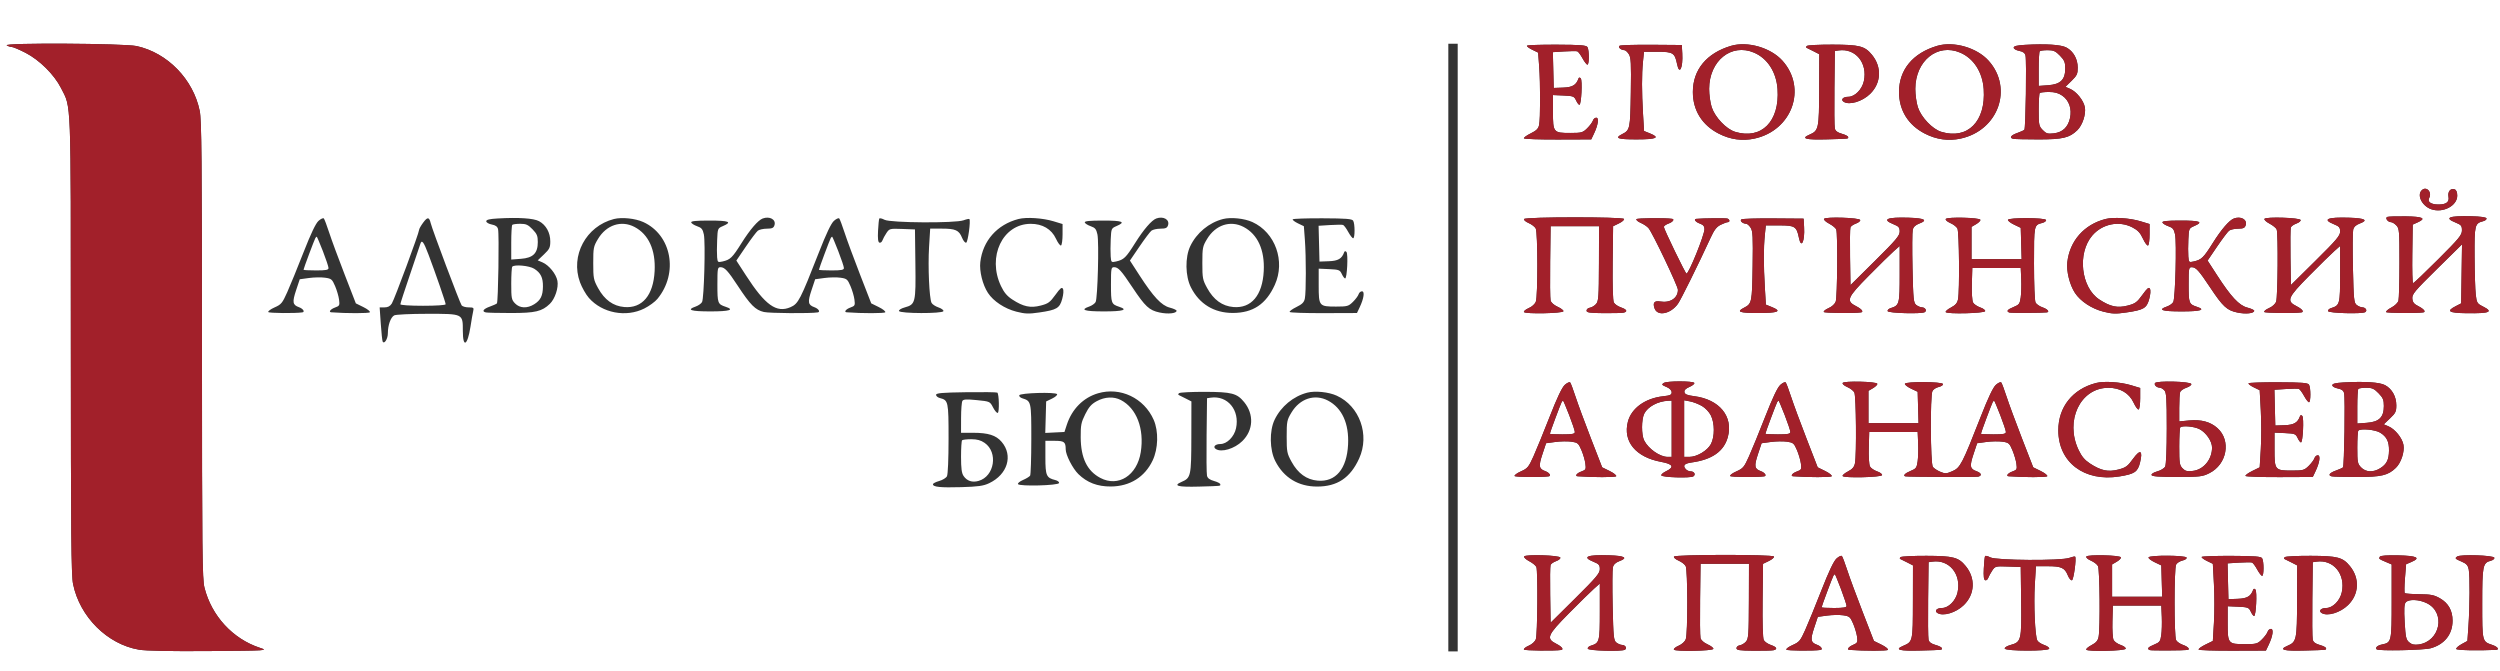
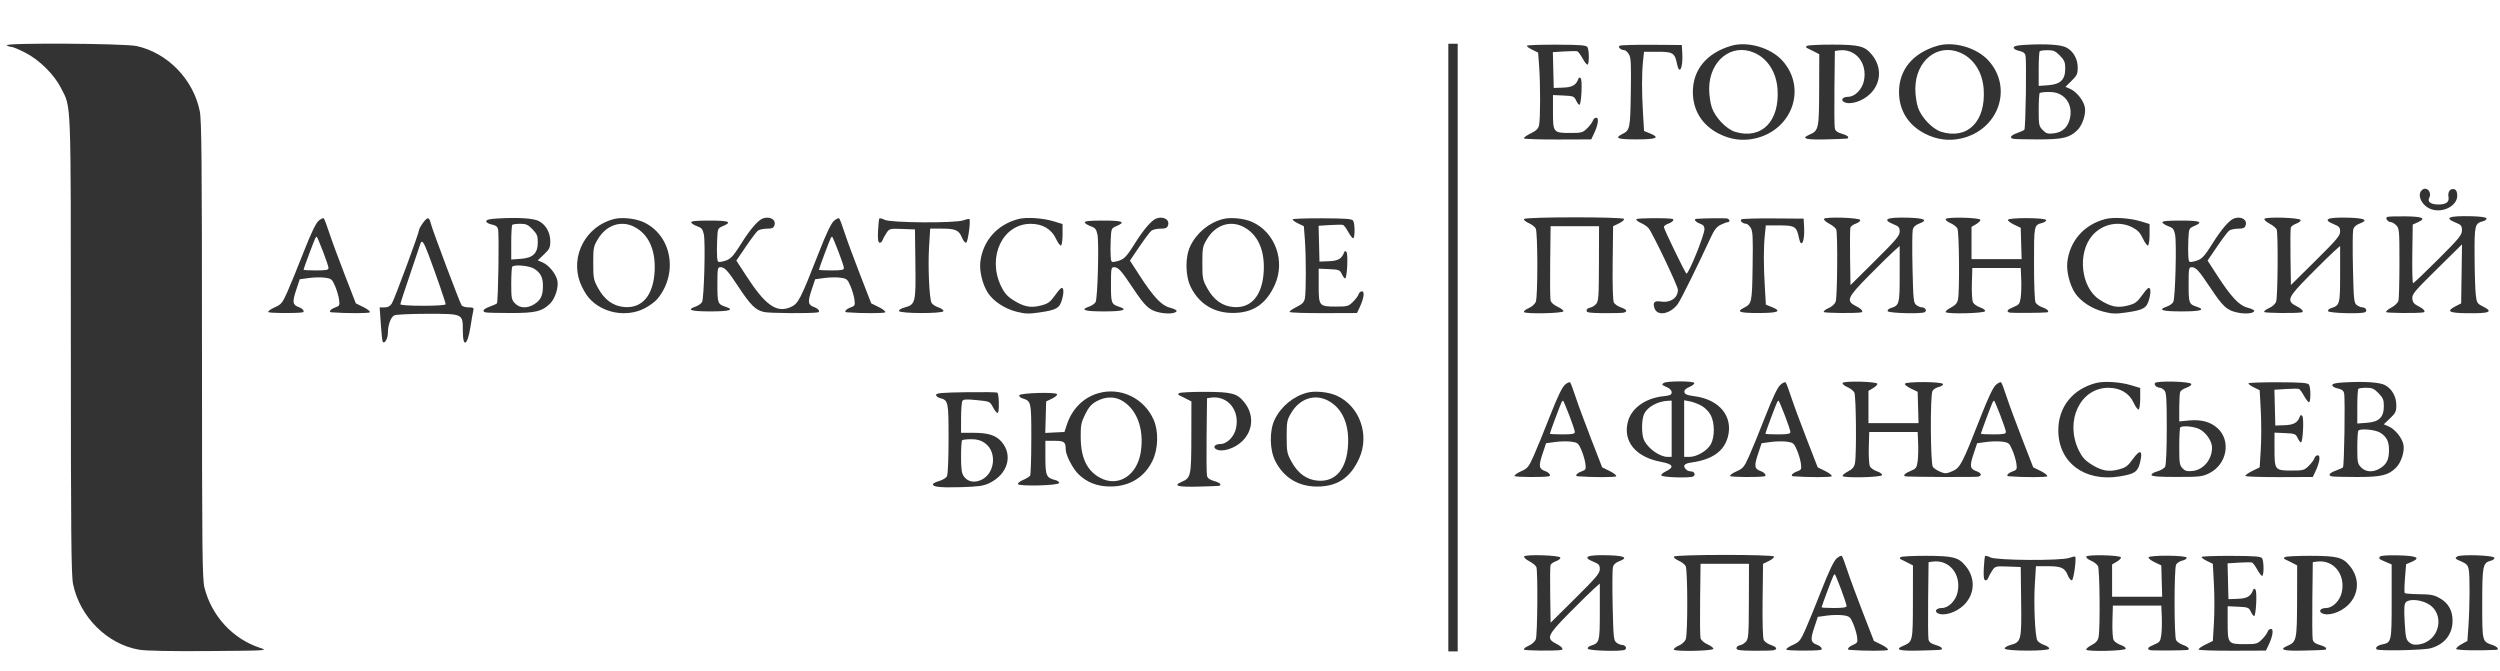
<svg xmlns="http://www.w3.org/2000/svg" width="149" height="40" viewBox="0 0 149 40" fill="none">
  <path fill-rule="evenodd" clip-rule="evenodd" d="M0.404 2.703C0.481 2.754 0.612 2.797 0.694 2.798C0.777 2.798 1.149 2.956 1.521 3.147C2.352 3.575 3.229 4.444 3.634 5.242C4.254 6.464 4.221 5.584 4.222 20.586C4.224 31.882 4.246 34.284 4.355 34.811C4.757 36.768 6.396 38.398 8.284 38.721C8.703 38.792 10.131 38.82 12.459 38.803C15.984 38.776 15.994 38.775 15.484 38.607C13.871 38.077 12.607 36.703 12.187 35.025C12.056 34.502 12.04 32.932 12.038 20.846C12.037 9.421 12.015 7.151 11.903 6.607C11.515 4.722 9.981 3.146 8.142 2.745C7.397 2.583 0.164 2.544 0.404 2.703ZM86.32 20.715V38.824H86.6H86.879V20.715V2.607H86.6H86.32V20.715ZM91.008 2.724C90.985 2.763 91.125 2.87 91.32 2.964L91.672 3.135L91.733 3.949C91.81 4.979 91.809 7.068 91.731 7.446C91.685 7.67 91.575 7.781 91.227 7.952C90.982 8.073 90.802 8.205 90.827 8.247C90.852 8.288 91.764 8.319 92.855 8.315L94.837 8.308L94.999 7.969C95.25 7.441 95.31 7.015 95.135 7.015C95.055 7.015 94.965 7.093 94.936 7.189C94.906 7.286 94.754 7.49 94.597 7.645C94.333 7.905 94.262 7.925 93.589 7.925C92.579 7.925 92.557 7.897 92.557 6.663V5.665L93.184 5.693C93.765 5.719 93.821 5.741 93.934 5.985C94.001 6.13 94.09 6.248 94.132 6.248C94.248 6.248 94.322 4.779 94.211 4.667C94.147 4.603 94.102 4.611 94.074 4.69C93.938 5.072 93.714 5.202 93.162 5.222L92.603 5.242L92.577 4.175L92.551 3.108L93.229 3.066C93.602 3.042 93.952 3.039 94.008 3.059C94.064 3.079 94.203 3.266 94.317 3.474C94.43 3.682 94.563 3.853 94.611 3.853C94.722 3.853 94.722 2.987 94.611 2.806C94.543 2.697 94.186 2.668 92.788 2.663C91.832 2.659 91.031 2.686 91.008 2.724ZM96.527 2.727C96.409 2.806 96.605 2.987 96.813 2.989C96.876 2.99 96.995 3.097 97.077 3.226C97.206 3.428 97.223 3.752 97.196 5.511C97.162 7.696 97.15 7.755 96.674 7.997C96.207 8.235 96.407 8.308 97.529 8.308C98.727 8.308 98.965 8.205 98.346 7.954L97.986 7.809L97.924 6.774C97.847 5.468 97.846 4.429 97.922 3.675L97.982 3.086H98.805C99.715 3.086 99.818 3.153 99.955 3.829C100.092 4.503 100.313 4.046 100.265 3.191L100.236 2.683L98.435 2.669C97.445 2.662 96.586 2.688 96.527 2.727ZM103.168 2.733C101.715 3.165 100.894 4.158 100.894 5.482C100.894 6.572 101.439 7.451 102.431 7.962C103.127 8.32 103.84 8.418 104.574 8.258C106.813 7.769 107.71 5.266 106.236 3.62C105.538 2.841 104.153 2.44 103.168 2.733ZM107.697 2.734C107.63 2.784 107.625 2.829 107.683 2.854C107.734 2.877 107.923 2.971 108.102 3.063L108.428 3.23L108.422 5.338C108.416 7.68 108.392 7.789 107.844 8.025C107.303 8.258 107.617 8.342 108.884 8.306C110.265 8.265 110.15 8.278 110.15 8.168C110.15 8.117 109.983 8.03 109.778 7.973C109.518 7.901 109.392 7.807 109.356 7.658C109.329 7.541 109.318 6.454 109.332 5.242L109.358 3.039L109.58 3.006C110.586 2.86 111.321 3.752 111.086 4.833C110.977 5.335 110.545 5.769 110.154 5.769C109.845 5.769 109.689 5.94 109.882 6.066C110.217 6.285 110.994 6.053 111.462 5.594C112.122 4.947 112.167 3.998 111.571 3.269C111.143 2.746 110.829 2.664 109.233 2.659C108.448 2.657 107.757 2.691 107.697 2.734ZM115.455 2.733C114.002 3.165 113.181 4.158 113.181 5.482C113.181 6.572 113.726 7.451 114.718 7.962C115.414 8.32 116.127 8.418 116.861 8.258C119.1 7.769 119.997 5.266 118.523 3.62C117.825 2.841 116.44 2.44 115.455 2.733ZM120.691 2.673C120.207 2.701 120.016 2.748 120.016 2.841C120.016 2.912 120.161 2.997 120.341 3.032C120.573 3.077 120.682 3.157 120.719 3.31C120.791 3.607 120.73 7.654 120.652 7.734C120.617 7.77 120.43 7.855 120.236 7.924C119.844 8.062 119.735 8.216 119.989 8.273C120.081 8.293 120.763 8.309 121.506 8.309C122.942 8.308 123.339 8.214 123.806 7.762C124.114 7.464 124.333 6.803 124.258 6.394C124.184 5.988 123.757 5.456 123.373 5.293L123.099 5.176L123.466 4.817C123.785 4.504 123.833 4.402 123.832 4.035C123.832 3.516 123.576 3.058 123.162 2.835C122.838 2.66 121.948 2.602 120.691 2.673ZM104.544 3.139C105.345 3.483 105.87 4.298 105.94 5.309C106.075 7.237 104.984 8.336 103.412 7.856C102.887 7.695 102.218 6.993 102.02 6.395C101.935 6.138 101.866 5.643 101.866 5.297C101.869 3.623 103.19 2.558 104.544 3.139ZM116.831 3.139C117.632 3.483 118.157 4.298 118.227 5.309C118.362 7.237 117.271 8.336 115.699 7.856C115.174 7.695 114.505 6.993 114.307 6.395C114.222 6.138 114.153 5.643 114.153 5.297C114.156 3.623 115.477 2.558 116.831 3.139ZM122.772 3.316C123.039 3.591 123.088 3.71 123.088 4.078C123.088 4.748 122.809 5.024 122.078 5.079L121.506 5.121V4.12C121.506 3.569 121.534 3.09 121.568 3.055C121.602 3.019 121.816 2.991 122.043 2.991C122.388 2.991 122.507 3.044 122.772 3.316ZM122.912 5.701C123.317 5.981 123.492 6.489 123.373 7.035C123.255 7.58 122.93 7.887 122.408 7.947C122.043 7.989 121.952 7.962 121.746 7.749C121.52 7.517 121.506 7.445 121.506 6.556C121.506 6.035 121.534 5.581 121.568 5.546C121.602 5.51 121.847 5.482 122.113 5.482C122.461 5.482 122.683 5.543 122.912 5.701ZM144.33 11.345C144.035 11.649 144.365 12.289 144.912 12.474C145.605 12.71 146.452 12.263 146.452 11.663C146.452 11.459 146.398 11.325 146.301 11.287C146.062 11.193 145.87 11.42 145.929 11.726C145.99 12.039 145.797 12.188 145.335 12.188C144.886 12.188 144.659 12.031 144.779 11.801C144.967 11.439 144.601 11.066 144.33 11.345ZM142.283 12.928C142.13 12.986 142.314 13.242 142.507 13.242C142.578 13.242 142.719 13.329 142.822 13.434C142.996 13.614 143.008 13.752 143.007 15.662C143.006 16.781 142.98 17.797 142.948 17.917C142.915 18.044 142.736 18.218 142.527 18.328C142.327 18.433 142.186 18.556 142.212 18.6C142.25 18.662 144.065 18.678 144.428 18.619C144.601 18.591 144.467 18.417 144.148 18.256C143.874 18.118 143.794 18.019 143.775 17.793C143.753 17.535 143.903 17.355 145.243 16.035L146.736 14.564L146.71 16.323L146.685 18.081L146.359 18.248C145.774 18.549 145.939 18.654 147.011 18.668C148.409 18.685 148.629 18.59 147.965 18.256C147.64 18.093 147.611 18.044 147.555 17.554C147.522 17.264 147.49 16.243 147.485 15.285C147.475 13.4 147.497 13.313 147.999 13.183C148.125 13.15 148.213 13.075 148.194 13.015C148.172 12.947 147.835 12.9 147.282 12.887C145.945 12.856 145.646 12.98 146.359 13.268C146.687 13.401 146.731 13.456 146.731 13.73C146.731 14.006 146.569 14.204 145.312 15.459C144.531 16.239 143.86 16.879 143.82 16.88C143.781 16.882 143.76 16.096 143.774 15.135L143.799 13.386L144.104 13.248C144.624 13.013 144.407 12.908 143.373 12.894C142.839 12.887 142.349 12.902 142.283 12.928ZM18.984 13.164C18.816 13.315 18.529 13.917 18.086 15.048C17.729 15.962 17.292 17.03 17.117 17.42C16.827 18.067 16.76 18.148 16.368 18.32C16.131 18.425 15.961 18.55 15.99 18.599C16.031 18.666 17.597 18.681 18.02 18.618C18.192 18.593 18.065 18.397 17.818 18.309C17.436 18.171 17.41 18.011 17.652 17.283L17.865 16.644L18.42 16.568C18.725 16.527 19.156 16.519 19.378 16.552C19.75 16.605 19.797 16.645 19.971 17.049C20.075 17.291 20.181 17.654 20.208 17.857C20.253 18.201 20.236 18.233 19.964 18.33C19.702 18.424 19.565 18.599 19.742 18.613C20.645 18.683 22.002 18.681 22.044 18.611C22.075 18.56 21.899 18.42 21.654 18.3L21.208 18.081L20.539 16.356C20.171 15.408 19.757 14.287 19.62 13.865C19.483 13.444 19.339 13.063 19.301 13.02C19.263 12.977 19.121 13.042 18.984 13.164ZM25.217 13.274C25.086 13.451 24.978 13.643 24.978 13.701C24.978 13.878 23.51 17.842 23.353 18.089C23.249 18.251 23.119 18.32 22.916 18.32H22.627L22.695 19.302C22.732 19.842 22.783 20.319 22.808 20.361C22.909 20.53 23.117 20.191 23.117 19.856C23.117 19.381 23.283 18.913 23.493 18.797C23.587 18.745 24.472 18.703 25.479 18.703C27.613 18.703 27.585 18.69 27.585 19.725C27.585 20.763 27.864 20.607 28.041 19.47C28.102 19.075 28.175 18.654 28.204 18.536C28.251 18.343 28.222 18.32 27.932 18.32C27.753 18.32 27.565 18.266 27.514 18.201C27.411 18.069 25.769 13.704 25.67 13.299C25.579 12.924 25.48 12.918 25.217 13.274ZM29.656 13.021C29.171 13.048 28.981 13.095 28.981 13.188C28.981 13.259 29.126 13.345 29.306 13.38C29.538 13.424 29.646 13.504 29.684 13.658C29.756 13.954 29.694 18.002 29.616 18.082C29.581 18.117 29.395 18.203 29.201 18.271C28.808 18.41 28.699 18.564 28.954 18.62C29.046 18.64 29.728 18.657 30.47 18.656C31.907 18.656 32.303 18.561 32.77 18.11C33.078 17.812 33.297 17.15 33.223 16.741C33.148 16.333 32.72 15.803 32.33 15.637L32.048 15.517L32.423 15.161C32.751 14.848 32.797 14.753 32.797 14.383C32.797 13.864 32.541 13.405 32.127 13.182C31.802 13.007 30.912 12.949 29.656 13.021ZM36.589 13.054C34.924 13.482 33.985 15.234 34.568 16.824C34.682 17.134 34.92 17.553 35.097 17.755C35.893 18.662 37.316 18.933 38.404 18.385C38.695 18.239 39.046 17.981 39.184 17.812C40.449 16.274 40.03 14.004 38.34 13.234C37.86 13.016 37.058 12.933 36.589 13.054ZM45.457 13.022C45.179 13.126 44.703 13.679 44.196 14.486C43.646 15.362 43.526 15.479 43.063 15.584C42.784 15.647 42.769 15.635 42.74 15.332C42.724 15.158 42.724 14.699 42.742 14.312C42.772 13.613 42.774 13.608 43.091 13.472C43.659 13.228 43.457 13.146 42.284 13.146C41.461 13.146 41.169 13.177 41.196 13.26C41.216 13.322 41.376 13.422 41.55 13.483C41.813 13.574 41.882 13.657 41.949 13.969C42.052 14.446 41.963 17.778 41.842 18.002C41.791 18.094 41.621 18.214 41.464 18.269C40.889 18.468 41.166 18.56 42.338 18.56C43.486 18.56 43.796 18.465 43.246 18.284C42.777 18.128 42.757 18.075 42.757 16.967C42.757 15.989 42.769 15.925 42.943 15.925C43.187 15.925 43.383 16.136 43.969 17.029C44.722 18.177 45.022 18.479 45.53 18.595C45.864 18.672 48.303 18.69 48.738 18.619C48.909 18.591 48.783 18.397 48.536 18.309C48.153 18.171 48.127 18.011 48.37 17.283L48.583 16.644L49.137 16.568C49.442 16.527 49.874 16.519 50.096 16.552C50.468 16.605 50.515 16.645 50.688 17.049C50.792 17.291 50.899 17.654 50.925 17.857C50.97 18.201 50.954 18.233 50.682 18.33C50.419 18.424 50.282 18.599 50.46 18.613C51.363 18.683 52.72 18.681 52.762 18.611C52.792 18.56 52.617 18.42 52.371 18.3L51.926 18.081L51.256 16.356C50.888 15.408 50.474 14.287 50.337 13.865C50.2 13.444 50.057 13.063 50.019 13.02C49.981 12.977 49.838 13.042 49.702 13.164C49.533 13.315 49.247 13.917 48.804 15.048C47.698 17.873 47.579 18.104 47.117 18.306C46.281 18.671 45.609 18.193 44.458 16.412L43.887 15.53L44.453 14.698C44.764 14.24 45.086 13.813 45.168 13.749C45.25 13.684 45.492 13.63 45.706 13.629C46.023 13.626 46.108 13.587 46.16 13.417C46.262 13.085 45.873 12.867 45.457 13.022ZM52.406 13.027C52.383 13.066 52.349 13.396 52.331 13.76C52.308 14.228 52.332 14.433 52.414 14.462C52.479 14.485 52.559 14.425 52.593 14.328C52.627 14.232 52.735 14.032 52.834 13.885C53.009 13.625 53.035 13.619 53.773 13.646L54.532 13.674L54.557 15.723C54.586 18.052 54.563 18.144 53.922 18.322C53.709 18.381 53.559 18.475 53.579 18.537C53.629 18.693 56.178 18.7 56.228 18.545C56.248 18.484 56.115 18.384 55.933 18.322C55.75 18.26 55.565 18.137 55.52 18.049C55.385 17.783 55.301 15.896 55.372 14.726L55.439 13.626H56.132C56.949 13.626 57.154 13.718 57.337 14.167C57.411 14.351 57.523 14.484 57.585 14.463C57.689 14.427 57.862 13.155 57.776 13.056C57.756 13.033 57.601 13.065 57.432 13.128C56.947 13.309 53.066 13.285 52.718 13.099C52.57 13.02 52.429 12.988 52.406 13.027ZM60.699 13.053C59.43 13.382 58.572 14.351 58.426 15.622C58.364 16.164 58.565 16.975 58.882 17.458C59.207 17.955 59.881 18.399 60.575 18.575C61.098 18.708 61.309 18.716 61.944 18.623C62.983 18.472 63.156 18.369 63.307 17.818C63.383 17.541 63.4 17.306 63.351 17.214C63.285 17.094 63.198 17.163 62.902 17.573C62.579 18.02 62.473 18.097 62.024 18.212C61.414 18.37 60.99 18.279 60.337 17.853C60.022 17.648 59.841 17.433 59.658 17.047C58.827 15.299 59.756 13.348 61.424 13.34C62.13 13.337 62.67 13.654 62.936 14.228C63.053 14.48 63.19 14.661 63.239 14.63C63.288 14.598 63.329 14.298 63.329 13.962V13.352L62.793 13.189C62.147 12.993 61.176 12.93 60.699 13.053ZM68.914 13.022C68.636 13.126 68.16 13.679 67.653 14.486C67.103 15.362 66.983 15.479 66.52 15.584C66.234 15.648 66.225 15.641 66.197 15.284C66.181 15.084 66.182 14.624 66.199 14.264C66.23 13.62 66.236 13.607 66.548 13.472C67.116 13.228 66.914 13.146 65.741 13.146C64.918 13.146 64.626 13.177 64.653 13.26C64.673 13.322 64.832 13.422 65.007 13.483C65.27 13.574 65.338 13.657 65.406 13.969C65.509 14.446 65.42 17.778 65.299 18.002C65.248 18.094 65.078 18.214 64.921 18.269C64.347 18.468 64.623 18.56 65.795 18.56C66.943 18.56 67.253 18.465 66.703 18.284C66.234 18.128 66.214 18.075 66.214 16.967C66.214 15.989 66.226 15.925 66.4 15.925C66.648 15.925 66.82 16.114 67.496 17.131C68.258 18.275 68.49 18.491 69.11 18.625C69.613 18.733 70.124 18.681 70.124 18.521C70.124 18.476 69.939 18.391 69.714 18.333C69.222 18.205 68.743 17.693 67.907 16.4L67.344 15.53L67.91 14.698C68.221 14.24 68.543 13.813 68.625 13.749C68.707 13.684 68.949 13.63 69.163 13.629C69.48 13.626 69.565 13.587 69.617 13.417C69.719 13.085 69.331 12.867 68.914 13.022ZM72.891 13.054C72.054 13.269 71.319 13.878 70.94 14.67C70.623 15.332 70.641 16.465 70.981 17.131C71.485 18.122 72.357 18.653 73.478 18.652C74.678 18.65 75.454 18.131 75.978 16.979C76.62 15.57 76.009 13.857 74.642 13.234C74.162 13.016 73.361 12.933 72.891 13.054ZM77.046 13.072C77.023 13.11 77.163 13.218 77.357 13.312L77.71 13.482L77.771 14.297C77.847 15.326 77.846 17.415 77.769 17.793C77.723 18.018 77.612 18.129 77.264 18.3C77.019 18.42 76.839 18.553 76.864 18.594C76.889 18.636 77.802 18.667 78.892 18.663L80.875 18.656L81.036 18.316C81.287 17.788 81.348 17.362 81.172 17.362C81.092 17.362 81.003 17.441 80.973 17.537C80.944 17.633 80.791 17.838 80.635 17.992C80.37 18.253 80.3 18.272 79.626 18.272C78.617 18.272 78.594 18.245 78.594 17.011V16.012L79.222 16.04C79.802 16.067 79.858 16.088 79.972 16.332C80.039 16.477 80.128 16.596 80.17 16.596C80.286 16.596 80.359 15.127 80.248 15.015C80.185 14.951 80.139 14.958 80.111 15.037C79.975 15.419 79.751 15.55 79.199 15.569L78.641 15.59L78.615 14.523L78.588 13.456L79.266 13.413C79.639 13.39 79.99 13.387 80.046 13.407C80.102 13.427 80.24 13.613 80.354 13.822C80.468 14.03 80.6 14.2 80.648 14.2C80.759 14.2 80.76 13.335 80.648 13.154C80.581 13.044 80.223 13.016 78.826 13.01C77.87 13.006 77.069 13.034 77.046 13.072ZM90.834 13.053C90.801 13.107 90.923 13.214 91.104 13.292C91.285 13.37 91.477 13.517 91.53 13.619C91.653 13.856 91.659 17.645 91.536 17.976C91.484 18.119 91.308 18.279 91.111 18.363C90.926 18.443 90.799 18.549 90.829 18.599C90.904 18.723 93.139 18.679 93.18 18.552C93.197 18.499 93.043 18.378 92.838 18.285C92.611 18.181 92.444 18.033 92.414 17.906C92.387 17.791 92.376 16.749 92.391 15.59L92.417 13.482H93.86H95.303L95.297 15.706C95.291 17.704 95.274 17.95 95.124 18.12C95.033 18.224 94.868 18.323 94.758 18.339C94.648 18.355 94.558 18.433 94.558 18.512C94.558 18.63 94.738 18.657 95.582 18.664C96.145 18.669 96.679 18.655 96.769 18.634C97.028 18.572 96.959 18.44 96.605 18.32C96.426 18.259 96.236 18.128 96.185 18.028C96.127 17.917 96.1 17.004 96.115 15.665L96.141 13.483L96.493 13.312C96.688 13.218 96.821 13.099 96.79 13.048C96.712 12.918 90.912 12.922 90.834 13.053ZM97.53 13.062C97.501 13.111 97.617 13.211 97.788 13.284C97.959 13.358 98.167 13.497 98.25 13.594C98.487 13.869 100.004 17.05 100.004 17.272C100.004 17.765 99.544 18.069 98.949 17.969C98.597 17.91 98.49 18.042 98.613 18.383C98.789 18.869 99.567 18.715 100.003 18.109C100.18 17.862 101.204 15.794 101.944 14.188C102.169 13.698 102.31 13.516 102.554 13.397C102.728 13.312 102.917 13.242 102.973 13.242C103.113 13.242 103.102 13.082 102.959 13.027C102.869 12.992 101.488 13.005 101.097 13.044C100.925 13.061 101.053 13.233 101.307 13.324C101.513 13.398 101.586 13.484 101.586 13.656C101.586 14.005 100.655 16.308 100.514 16.308C100.453 16.308 99.166 13.652 99.166 13.526C99.166 13.47 99.291 13.379 99.445 13.324C99.7 13.232 99.824 13.065 99.654 13.041C99.212 12.979 97.57 12.995 97.53 13.062ZM103.788 13.075C103.669 13.154 103.866 13.334 104.074 13.337C104.137 13.338 104.255 13.444 104.338 13.573C104.466 13.775 104.483 14.099 104.456 15.858C104.423 18.044 104.411 18.102 103.935 18.345C103.468 18.583 103.668 18.656 104.789 18.656C105.987 18.656 106.226 18.552 105.606 18.302L105.246 18.156L105.185 17.122C105.107 15.815 105.106 14.776 105.183 14.023L105.243 13.434H106.065C106.976 13.434 107.079 13.5 107.216 14.177C107.352 14.85 107.574 14.393 107.525 13.539L107.497 13.031L105.696 13.017C104.705 13.009 103.847 13.035 103.788 13.075ZM108.711 13.044C108.679 13.096 108.818 13.225 109.018 13.33C109.218 13.436 109.408 13.592 109.44 13.677C109.534 13.93 109.506 17.711 109.408 17.976C109.355 18.119 109.18 18.279 108.983 18.363C108.798 18.443 108.67 18.547 108.699 18.595C108.739 18.661 110.537 18.681 110.918 18.619C111.091 18.591 110.957 18.417 110.638 18.256C110.004 17.937 110.079 17.75 111.379 16.436C112.008 15.799 112.68 15.138 112.872 14.969L113.221 14.66V16.331C113.221 18.139 113.205 18.201 112.681 18.365C112.563 18.402 112.483 18.482 112.502 18.543C112.542 18.667 114.532 18.722 114.718 18.603C114.861 18.512 114.744 18.321 114.542 18.317C114.456 18.316 114.306 18.252 114.209 18.177C114.048 18.052 114.028 17.857 113.986 15.987C113.961 14.859 113.967 13.825 114 13.691C114.041 13.524 114.164 13.407 114.387 13.324C114.923 13.125 114.712 13.005 113.772 12.975C112.461 12.933 112.129 13.073 112.849 13.364C113.168 13.493 113.221 13.556 113.221 13.801C113.221 14.046 113.007 14.3 111.755 15.541L110.289 16.994L110.264 15.337C110.25 14.426 110.26 13.623 110.286 13.553C110.312 13.482 110.461 13.379 110.618 13.323C110.775 13.267 110.887 13.171 110.868 13.112C110.822 12.972 108.793 12.908 108.711 13.044ZM115.968 13.05C115.934 13.107 116.051 13.212 116.236 13.292C116.418 13.37 116.609 13.517 116.662 13.619C116.767 13.822 116.798 17.325 116.699 17.834C116.655 18.062 116.55 18.185 116.277 18.329C116.078 18.433 115.936 18.556 115.963 18.601C116.04 18.73 118.272 18.676 118.315 18.545C118.334 18.484 118.201 18.384 118.019 18.322C117.837 18.26 117.645 18.126 117.592 18.025C117.539 17.924 117.508 17.422 117.523 16.907L117.55 15.973H118.993H120.435L120.465 16.644C120.481 17.012 120.467 17.502 120.434 17.732C120.38 18.108 120.338 18.165 120.009 18.298C119.635 18.449 119.555 18.556 119.76 18.628C119.856 18.661 121.758 18.653 121.994 18.618C122.178 18.591 122.03 18.419 121.738 18.32C121.558 18.259 121.37 18.129 121.319 18.032C121.266 17.929 121.227 16.943 121.227 15.704C121.227 13.398 121.223 13.415 121.72 13.287C121.863 13.25 121.964 13.171 121.944 13.111C121.898 12.97 119.72 12.96 119.674 13.101C119.657 13.155 119.821 13.284 120.039 13.388L120.435 13.578L120.462 14.512L120.489 15.446H118.996H117.503V14.483V13.521L117.782 13.358C117.935 13.268 118.047 13.151 118.03 13.099C117.988 12.966 116.046 12.919 115.968 13.05ZM125.485 13.053C124.216 13.382 123.358 14.351 123.212 15.622C123.15 16.164 123.351 16.975 123.668 17.458C123.993 17.955 124.667 18.399 125.361 18.575C125.884 18.708 126.095 18.716 126.73 18.623C127.769 18.472 127.942 18.369 128.094 17.818C128.169 17.541 128.186 17.306 128.137 17.214C128.071 17.094 127.984 17.163 127.688 17.573C127.365 18.02 127.259 18.097 126.81 18.212C126.2 18.37 125.776 18.279 125.123 17.853C124.025 17.137 123.797 15.096 124.696 14.042C125.294 13.341 126.292 13.137 127.094 13.554C127.413 13.719 127.559 13.876 127.722 14.228C127.84 14.48 127.976 14.661 128.025 14.63C128.074 14.598 128.115 14.298 128.115 13.962V13.352L127.579 13.189C126.933 12.993 125.962 12.93 125.485 13.053ZM133.141 13.022C132.863 13.126 132.387 13.679 131.881 14.486C131.331 15.362 131.21 15.479 130.747 15.584C130.461 15.648 130.453 15.641 130.424 15.284C130.408 15.084 130.409 14.624 130.426 14.264C130.457 13.62 130.463 13.607 130.775 13.472C131.343 13.228 131.141 13.146 129.969 13.146C129.145 13.146 128.854 13.177 128.88 13.26C128.901 13.322 129.06 13.422 129.235 13.483C129.498 13.574 129.566 13.657 129.633 13.969C129.736 14.446 129.648 17.778 129.526 18.002C129.476 18.094 129.306 18.214 129.148 18.269C128.574 18.468 128.85 18.56 130.023 18.56C131.171 18.56 131.481 18.465 130.93 18.284C130.462 18.128 130.442 18.075 130.442 16.967C130.442 15.989 130.453 15.925 130.628 15.925C130.875 15.925 131.047 16.114 131.724 17.131C132.485 18.275 132.718 18.491 133.337 18.625C133.841 18.733 134.351 18.681 134.351 18.521C134.351 18.476 134.167 18.391 133.942 18.333C133.45 18.205 132.971 17.693 132.135 16.4L131.572 15.53L132.137 14.698C132.448 14.24 132.77 13.813 132.852 13.749C132.934 13.684 133.177 13.63 133.391 13.629C133.707 13.626 133.792 13.587 133.844 13.417C133.947 13.085 133.558 12.867 133.141 13.022ZM134.96 13.044C134.929 13.096 135.067 13.225 135.267 13.33C135.468 13.436 135.658 13.592 135.69 13.677C135.784 13.93 135.756 17.711 135.658 17.976C135.605 18.119 135.429 18.279 135.232 18.363C135.047 18.443 134.92 18.547 134.948 18.595C134.988 18.661 136.787 18.681 137.167 18.619C137.341 18.591 137.207 18.417 136.888 18.256C136.253 17.937 136.329 17.75 137.628 16.436C138.258 15.799 138.93 15.138 139.122 14.969L139.471 14.66V16.331C139.471 18.139 139.454 18.201 138.93 18.365C138.812 18.402 138.732 18.482 138.752 18.543C138.792 18.667 140.781 18.722 140.967 18.603C141.111 18.512 140.994 18.321 140.792 18.317C140.705 18.316 140.555 18.252 140.458 18.177C140.298 18.052 140.278 17.857 140.236 15.987C140.211 14.859 140.217 13.825 140.25 13.691C140.29 13.524 140.413 13.407 140.636 13.324C141.173 13.125 140.962 13.005 140.022 12.975C138.711 12.933 138.379 13.073 139.099 13.364C139.418 13.493 139.471 13.555 139.471 13.802C139.471 14.047 139.258 14.299 138.005 15.538L136.539 16.987L136.513 15.334C136.499 14.424 136.509 13.623 136.535 13.553C136.561 13.482 136.711 13.379 136.867 13.323C137.024 13.267 137.136 13.171 137.117 13.112C137.072 12.972 135.042 12.908 134.96 13.044ZM31.736 13.664C32.003 13.939 32.053 14.058 32.053 14.425C32.053 15.095 31.773 15.372 31.043 15.426L30.47 15.469V14.467C30.47 13.917 30.498 13.437 30.532 13.402C30.566 13.367 30.78 13.338 31.007 13.338C31.352 13.338 31.471 13.391 31.736 13.664ZM37.819 13.527C38.657 13.967 39.08 14.896 39.016 16.153C38.943 17.601 38.277 18.391 37.207 18.299C36.544 18.243 36.03 17.871 35.646 17.171C35.376 16.678 35.357 16.581 35.357 15.678C35.357 14.771 35.374 14.685 35.64 14.242C36.143 13.403 37.029 13.112 37.819 13.527ZM74.121 13.527C74.959 13.967 75.383 14.896 75.319 16.153C75.245 17.601 74.579 18.391 73.509 18.299C72.846 18.243 72.333 17.871 71.948 17.171C71.678 16.678 71.66 16.581 71.66 15.678C71.66 14.77 71.676 14.684 71.942 14.242C72.446 13.403 73.332 13.113 74.121 13.527ZM19.244 14.968C19.428 15.442 19.579 15.895 19.579 15.974C19.579 16.089 19.433 16.117 18.835 16.117C18.425 16.117 18.09 16.099 18.09 16.077C18.09 16.017 18.736 14.288 18.795 14.19C18.823 14.143 18.86 14.105 18.877 14.105C18.894 14.105 19.059 14.493 19.244 14.968ZM49.961 14.968C50.146 15.442 50.297 15.895 50.297 15.974C50.297 16.089 50.151 16.117 49.552 16.117C49.143 16.117 48.808 16.099 48.808 16.077C48.808 16.017 49.453 14.288 49.512 14.19C49.54 14.143 49.577 14.105 49.595 14.105C49.612 14.105 49.777 14.493 49.961 14.968ZM25.542 15.182C25.976 16.333 26.561 18.027 26.561 18.133C26.561 18.187 26.006 18.224 25.211 18.224C24.427 18.224 23.861 18.186 23.861 18.134C23.861 18.084 24.116 17.298 24.428 16.386C24.739 15.474 25.017 14.652 25.044 14.56C25.134 14.252 25.242 14.386 25.542 15.182ZM31.837 16.016C32.227 16.261 32.367 16.546 32.359 17.084C32.352 17.628 32.221 17.893 31.837 18.134C31.422 18.394 30.98 18.375 30.699 18.085C30.487 17.867 30.47 17.781 30.47 16.903C30.47 16.383 30.498 15.928 30.532 15.893C30.67 15.751 31.547 15.834 31.837 16.016ZM93.265 22.937C93.096 23.088 92.81 23.689 92.367 24.821C92.009 25.735 91.573 26.802 91.398 27.193C91.107 27.839 91.04 27.92 90.648 28.093C90.412 28.198 90.242 28.323 90.271 28.371C90.311 28.439 91.877 28.454 92.301 28.391C92.473 28.365 92.345 28.17 92.099 28.081C91.716 27.944 91.69 27.783 91.933 27.056L92.146 26.416L92.7 26.341C93.005 26.3 93.437 26.292 93.659 26.324C94.031 26.378 94.078 26.418 94.251 26.822C94.355 27.063 94.462 27.427 94.488 27.63C94.533 27.974 94.517 28.005 94.245 28.103C93.982 28.197 93.845 28.372 94.023 28.386C94.926 28.455 96.283 28.454 96.325 28.383C96.355 28.333 96.18 28.193 95.934 28.072L95.489 27.853L94.819 26.129C94.451 25.18 94.037 24.059 93.9 23.638C93.763 23.216 93.62 22.836 93.582 22.793C93.544 22.75 93.401 22.815 93.265 22.937ZM99.168 22.82C99.013 22.921 99.023 22.933 99.375 23.089C99.525 23.155 99.631 23.277 99.631 23.383C99.631 23.53 99.54 23.573 99.132 23.616C98.063 23.73 97.233 24.326 97.022 25.132C96.714 26.312 97.49 27.25 99.007 27.529C99.721 27.661 99.81 27.841 99.284 28.093C99.119 28.172 98.997 28.28 99.013 28.332C99.049 28.454 100.751 28.506 100.923 28.392C101.083 28.285 100.979 28.093 100.761 28.093C100.672 28.093 100.549 28.041 100.488 27.978C100.271 27.755 100.374 27.626 100.818 27.564C102.041 27.394 102.746 26.9 102.978 26.05C103.312 24.822 102.478 23.805 100.98 23.613C100.557 23.558 100.417 23.501 100.393 23.372C100.371 23.254 100.462 23.16 100.698 23.058C100.883 22.979 101.01 22.872 100.979 22.82C100.908 22.702 99.35 22.701 99.168 22.82ZM106.11 22.937C105.942 23.088 105.655 23.689 105.212 24.821C104.855 25.735 104.418 26.802 104.243 27.193C103.953 27.839 103.886 27.92 103.494 28.093C103.257 28.198 103.087 28.323 103.116 28.371C103.157 28.439 104.723 28.454 105.146 28.391C105.318 28.365 105.191 28.17 104.944 28.081C104.562 27.944 104.536 27.783 104.778 27.056L104.991 26.416L105.546 26.341C105.851 26.3 106.282 26.292 106.504 26.324C106.876 26.378 106.923 26.418 107.097 26.822C107.201 27.063 107.307 27.427 107.334 27.63C107.379 27.974 107.363 28.005 107.09 28.103C106.828 28.197 106.691 28.372 106.868 28.386C107.771 28.455 109.128 28.454 109.17 28.383C109.201 28.333 109.025 28.193 108.78 28.072L108.334 27.853L107.665 26.129C107.297 25.18 106.883 24.059 106.746 23.638C106.609 23.216 106.465 22.836 106.427 22.793C106.389 22.75 106.247 22.815 106.11 22.937ZM109.824 22.822C109.79 22.879 109.908 22.985 110.093 23.065C110.274 23.143 110.466 23.29 110.519 23.392C110.624 23.594 110.655 27.097 110.556 27.607C110.511 27.835 110.407 27.958 110.134 28.101C109.934 28.206 109.793 28.329 109.82 28.373C109.897 28.502 112.129 28.449 112.171 28.318C112.191 28.257 112.058 28.156 111.876 28.094C111.693 28.032 111.501 27.899 111.449 27.798C111.396 27.696 111.365 27.194 111.38 26.68L111.406 25.746H112.849H114.292L114.321 26.416C114.337 26.785 114.323 27.275 114.29 27.505C114.237 27.881 114.194 27.937 113.866 28.07C113.535 28.204 113.39 28.362 113.57 28.392C113.79 28.428 117.763 28.445 117.899 28.41C118.146 28.346 118.094 28.19 117.79 28.081C117.407 27.944 117.381 27.783 117.624 27.056L117.837 26.416L118.391 26.341C118.696 26.3 119.127 26.292 119.348 26.324C119.719 26.378 119.764 26.416 119.939 26.83C120.043 27.077 120.151 27.441 120.178 27.638C120.224 27.973 120.207 28.006 119.936 28.103C119.673 28.197 119.536 28.372 119.714 28.386C120.617 28.455 121.974 28.454 122.016 28.383C122.046 28.333 121.871 28.193 121.626 28.072L121.18 27.853L120.51 26.129C120.142 25.18 119.728 24.059 119.591 23.638C119.454 23.216 119.311 22.836 119.273 22.793C119.235 22.75 119.092 22.815 118.956 22.937C118.787 23.088 118.501 23.689 118.058 24.821C116.951 27.649 116.833 27.877 116.368 28.08C116.009 28.237 115.934 28.241 115.642 28.119C115.462 28.044 115.263 27.913 115.199 27.828C115.054 27.635 115.033 23.578 115.175 23.304C115.226 23.206 115.396 23.097 115.553 23.062C115.709 23.026 115.821 22.948 115.802 22.887C115.755 22.743 113.577 22.73 113.531 22.873C113.513 22.927 113.678 23.057 113.895 23.161L114.292 23.35L114.318 24.285L114.345 25.219H112.852H111.36V24.256V23.294L111.638 23.13C111.791 23.041 111.903 22.924 111.887 22.871C111.845 22.738 109.903 22.692 109.824 22.822ZM124.926 22.826C123.528 23.188 122.673 24.259 122.675 25.65C122.678 27.56 124.231 28.73 126.319 28.396C127.221 28.251 127.41 28.124 127.546 27.568C127.725 26.837 127.561 26.749 127.129 27.345C126.806 27.792 126.701 27.869 126.252 27.985C125.642 28.142 125.217 28.052 124.564 27.626C124.249 27.42 124.068 27.205 123.885 26.82C123.054 25.072 123.984 23.12 125.651 23.113C126.358 23.11 126.898 23.427 127.164 24.001C127.281 24.253 127.417 24.433 127.466 24.402C127.516 24.371 127.556 24.07 127.556 23.735V23.124L127.021 22.962C126.375 22.765 125.404 22.702 124.926 22.826ZM128.436 22.831C128.368 22.944 128.543 23.107 128.736 23.109C128.797 23.11 128.912 23.178 128.992 23.261C129.116 23.389 129.139 23.731 129.139 25.519C129.139 26.764 129.1 27.701 129.044 27.809C128.992 27.909 128.78 28.038 128.572 28.095C128.352 28.156 128.211 28.247 128.233 28.314C128.261 28.396 128.686 28.428 129.752 28.426C131.116 28.425 131.269 28.407 131.681 28.199C132.732 27.671 132.985 26.261 132.164 25.519C131.744 25.14 131.194 24.991 130.465 25.06L129.883 25.116V24.313C129.883 23.871 129.908 23.444 129.938 23.363C129.968 23.282 130.138 23.167 130.315 23.106C130.492 23.046 130.622 22.947 130.602 22.886C130.552 22.732 128.526 22.68 128.436 22.831ZM134.013 22.845C133.99 22.883 134.13 22.991 134.324 23.085L134.677 23.256L134.743 24.471C134.779 25.14 134.779 26.175 134.743 26.77L134.677 27.853L134.231 28.072C133.986 28.193 133.806 28.326 133.831 28.367C133.856 28.409 134.769 28.439 135.859 28.436L137.842 28.428L138.003 28.089C138.254 27.561 138.315 27.135 138.139 27.135C138.059 27.135 137.97 27.213 137.94 27.31C137.91 27.406 137.758 27.61 137.602 27.765C137.337 28.026 137.267 28.045 136.593 28.045C135.584 28.045 135.561 28.017 135.561 26.783V25.785L136.189 25.813C136.769 25.839 136.825 25.861 136.939 26.105C137.006 26.25 137.095 26.368 137.137 26.368C137.253 26.368 137.326 24.899 137.215 24.788C137.152 24.724 137.107 24.731 137.078 24.81C136.942 25.192 136.719 25.322 136.166 25.342L135.608 25.362L135.582 24.296L135.555 23.229L136.233 23.186C136.606 23.162 136.957 23.159 137.013 23.179C137.069 23.199 137.207 23.386 137.321 23.594C137.435 23.803 137.567 23.973 137.615 23.973C137.726 23.973 137.727 23.107 137.616 22.927C137.548 22.817 137.19 22.788 135.793 22.783C134.837 22.779 134.036 22.807 134.013 22.845ZM139.68 22.793C139.196 22.821 139.005 22.868 139.005 22.961C139.005 23.032 139.15 23.117 139.33 23.152C139.562 23.197 139.671 23.277 139.708 23.431C139.78 23.727 139.719 27.774 139.641 27.855C139.606 27.89 139.419 27.975 139.225 28.044C138.833 28.183 138.724 28.337 138.978 28.393C139.07 28.413 139.752 28.429 140.495 28.429C141.931 28.428 142.328 28.334 142.795 27.882C143.103 27.584 143.322 26.923 143.247 26.514C143.173 26.105 142.745 25.576 142.355 25.41L142.073 25.289L142.447 24.933C142.776 24.621 142.822 24.526 142.821 24.155C142.821 23.636 142.565 23.178 142.151 22.955C141.827 22.78 140.937 22.722 139.68 22.793ZM141.761 23.436C142.028 23.711 142.077 23.83 142.077 24.198C142.077 24.868 141.798 25.145 141.067 25.199L140.495 25.242V24.24C140.495 23.689 140.523 23.21 140.557 23.175C140.591 23.14 140.805 23.111 141.032 23.111C141.377 23.111 141.496 23.164 141.761 23.436ZM57.581 23.376C56.138 23.397 55.789 23.428 55.789 23.534C55.789 23.606 55.891 23.691 56.015 23.723C56.52 23.854 56.534 23.915 56.534 26.142C56.534 27.355 56.495 28.276 56.439 28.383C56.387 28.484 56.177 28.612 55.974 28.668C55.77 28.725 55.603 28.812 55.603 28.861C55.603 29.025 56.046 29.07 57.298 29.034C58.303 29.005 58.613 28.961 58.954 28.799C60.052 28.277 60.393 27.149 59.698 26.335C59.361 25.94 58.9 25.794 57.989 25.794H57.278L57.28 24.907C57.281 24.42 57.316 23.964 57.359 23.895C57.419 23.796 57.608 23.786 58.218 23.847C58.999 23.925 59.001 23.926 59.186 24.284C59.289 24.482 59.414 24.628 59.466 24.609C59.569 24.572 59.546 23.479 59.44 23.4C59.403 23.373 58.566 23.362 57.581 23.376ZM65.439 23.441C64.563 23.7 63.888 24.38 63.582 25.315L63.441 25.746L62.87 25.774L62.298 25.803L62.325 24.864L62.351 23.926L62.704 23.755C62.898 23.661 63.032 23.543 63.002 23.492C62.92 23.356 60.793 23.418 60.748 23.558C60.728 23.619 60.809 23.7 60.927 23.737C61.463 23.905 61.467 23.923 61.466 26.168C61.465 27.306 61.433 28.286 61.396 28.346C61.358 28.406 61.167 28.523 60.972 28.607C60.776 28.691 60.641 28.802 60.673 28.854C60.759 28.998 63.071 28.938 63.118 28.791C63.139 28.726 63.039 28.646 62.893 28.611C62.363 28.481 62.305 28.348 62.305 27.264V26.273H62.853C63.43 26.273 63.514 26.337 63.516 26.783C63.517 27.117 63.931 27.923 64.271 28.256C64.795 28.767 65.411 29.001 66.214 28.995C67.341 28.986 68.227 28.433 68.697 27.445C69.032 26.74 69.059 25.704 68.76 25.022C68.189 23.723 66.771 23.047 65.439 23.441ZM70.278 23.43C70.211 23.479 70.206 23.524 70.263 23.549C70.315 23.572 70.503 23.666 70.682 23.758L71.008 23.925L71.004 26.033C71 28.376 70.977 28.483 70.424 28.72C69.884 28.953 70.198 29.037 71.465 29.001C72.846 28.96 72.73 28.973 72.73 28.863C72.73 28.812 72.563 28.725 72.359 28.668C72.098 28.596 71.972 28.502 71.937 28.353C71.909 28.236 71.898 27.149 71.913 25.937L71.939 23.734L72.16 23.701C73.166 23.555 73.902 24.447 73.667 25.528C73.558 26.03 73.125 26.464 72.734 26.464C72.426 26.464 72.269 26.635 72.462 26.761C72.798 26.98 73.575 26.748 74.043 26.289C74.703 25.642 74.747 24.693 74.151 23.964C73.723 23.441 73.41 23.359 71.814 23.354C71.028 23.352 70.337 23.386 70.278 23.43ZM77.918 23.401C77.081 23.617 76.345 24.226 75.966 25.017C75.649 25.68 75.668 26.812 76.007 27.479C76.511 28.47 77.384 29.001 78.504 28.999C79.705 28.998 80.48 28.479 81.005 27.326C81.647 25.917 81.035 24.204 79.669 23.582C79.189 23.363 78.387 23.281 77.918 23.401ZM66.801 23.841C67.74 24.329 68.208 25.55 67.99 26.944C67.772 28.335 66.654 29.051 65.582 28.485C64.791 28.068 64.418 27.299 64.41 26.068C64.406 25.333 64.436 25.179 64.681 24.686C64.896 24.255 65.049 24.082 65.368 23.909C65.848 23.648 66.381 23.622 66.801 23.841ZM79.147 23.875C79.986 24.315 80.409 25.244 80.345 26.5C80.272 27.949 79.606 28.738 78.536 28.647C77.873 28.59 77.359 28.219 76.975 27.518C76.705 27.025 76.686 26.928 76.686 26.026C76.686 25.117 76.703 25.032 76.969 24.59C77.472 23.751 78.358 23.46 79.147 23.875ZM93.524 24.74C93.709 25.215 93.86 25.668 93.86 25.746C93.86 25.861 93.714 25.889 93.115 25.889C92.706 25.889 92.371 25.872 92.371 25.85C92.371 25.79 93.016 24.061 93.075 23.962C93.103 23.916 93.14 23.877 93.158 23.877C93.175 23.877 93.34 24.266 93.524 24.74ZM99.631 25.554V27.231H99.394C98.931 27.231 98.245 26.752 97.993 26.253C97.823 25.917 97.826 24.995 97.998 24.653C98.206 24.238 98.813 23.911 99.422 23.886L99.631 23.877V25.554ZM101.433 24.196C101.639 24.315 101.866 24.554 101.968 24.759C102.199 25.225 102.201 26.024 101.972 26.463C101.768 26.854 101.137 27.231 100.687 27.231H100.376V25.543V23.856L100.725 23.923C100.917 23.959 101.235 24.082 101.433 24.196ZM106.37 24.74C106.555 25.215 106.705 25.668 106.705 25.746C106.705 25.861 106.559 25.889 105.961 25.889C105.551 25.889 105.216 25.872 105.216 25.85C105.216 25.79 105.862 24.061 105.921 23.962C105.949 23.916 105.986 23.877 106.003 23.877C106.02 23.877 106.185 24.266 106.37 24.74ZM119.215 24.74C119.4 25.215 119.551 25.668 119.551 25.746C119.551 25.861 119.405 25.889 118.806 25.889C118.397 25.889 118.062 25.872 118.062 25.85C118.062 25.79 118.707 24.061 118.766 23.962C118.794 23.916 118.831 23.877 118.849 23.877C118.866 23.877 119.031 24.266 119.215 24.74ZM131.091 25.578C131.486 25.782 131.838 26.299 131.838 26.673C131.838 27.382 131.336 27.992 130.691 28.067C130.355 28.106 130.24 28.077 130.08 27.913C129.903 27.73 129.883 27.602 129.883 26.624C129.883 26.027 129.911 25.509 129.945 25.474C130.067 25.349 130.773 25.413 131.091 25.578ZM141.862 25.789C142.251 26.033 142.391 26.319 142.384 26.857C142.377 27.4 142.245 27.666 141.862 27.906C141.447 28.166 141.005 28.148 140.723 27.858C140.512 27.64 140.495 27.553 140.495 26.676C140.495 26.156 140.523 25.701 140.557 25.666C140.695 25.524 141.571 25.606 141.862 25.789ZM58.684 26.396C59.5 26.961 59.273 28.393 58.324 28.662C57.943 28.771 57.633 28.668 57.427 28.365C57.316 28.201 57.278 27.915 57.278 27.225C57.278 26.719 57.306 26.276 57.34 26.241C57.374 26.206 57.62 26.177 57.885 26.177C58.234 26.177 58.456 26.238 58.684 26.396ZM90.839 33.164C90.807 33.217 90.945 33.345 91.146 33.45C91.346 33.556 91.536 33.712 91.568 33.797C91.662 34.05 91.634 37.831 91.536 38.096C91.484 38.239 91.308 38.399 91.111 38.484C90.926 38.563 90.798 38.667 90.827 38.715C90.867 38.781 92.665 38.801 93.046 38.739C93.219 38.711 93.085 38.537 92.766 38.376C92.132 38.057 92.207 37.871 93.507 36.556C94.136 35.919 94.808 35.259 95 35.089L95.349 34.78V36.452C95.349 38.259 95.333 38.321 94.809 38.485C94.691 38.522 94.611 38.602 94.63 38.663C94.671 38.788 96.66 38.842 96.846 38.724C96.989 38.632 96.872 38.441 96.67 38.437C96.584 38.436 96.434 38.373 96.337 38.297C96.176 38.172 96.156 37.977 96.114 36.108C96.089 34.979 96.095 33.945 96.128 33.811C96.169 33.644 96.292 33.528 96.514 33.445C97.051 33.245 96.84 33.125 95.9 33.095C94.59 33.053 94.257 33.193 94.977 33.484C95.296 33.613 95.349 33.676 95.349 33.921C95.349 34.166 95.135 34.42 93.883 35.661L92.417 37.114L92.392 35.457C92.377 34.546 92.388 33.743 92.414 33.673C92.44 33.602 92.589 33.499 92.746 33.443C92.903 33.387 93.015 33.292 92.996 33.232C92.951 33.092 90.921 33.028 90.839 33.164ZM99.77 33.173C99.737 33.227 99.859 33.334 100.04 33.412C100.221 33.49 100.412 33.637 100.466 33.739C100.589 33.976 100.595 37.765 100.472 38.096C100.419 38.239 100.244 38.399 100.047 38.484C99.862 38.563 99.735 38.669 99.765 38.719C99.84 38.843 102.075 38.799 102.116 38.673C102.133 38.619 101.979 38.498 101.774 38.405C101.547 38.302 101.38 38.153 101.35 38.026C101.323 37.912 101.312 36.869 101.327 35.71L101.353 33.602H102.796H104.239L104.233 35.826C104.227 37.824 104.21 38.07 104.06 38.24C103.969 38.344 103.804 38.443 103.694 38.459C103.584 38.475 103.494 38.553 103.494 38.632C103.494 38.751 103.674 38.777 104.518 38.785C105.081 38.789 105.615 38.776 105.705 38.754C105.964 38.692 105.895 38.56 105.541 38.44C105.362 38.379 105.172 38.248 105.121 38.148C105.063 38.037 105.036 37.124 105.051 35.785L105.077 33.603L105.43 33.432C105.624 33.338 105.757 33.219 105.727 33.168C105.648 33.038 99.848 33.043 99.77 33.173ZM109.461 33.284C109.293 33.435 109.006 34.037 108.563 35.168C108.206 36.082 107.769 37.15 107.594 37.54C107.304 38.187 107.237 38.268 106.845 38.441C106.608 38.545 106.438 38.67 106.467 38.719C106.508 38.786 108.074 38.801 108.497 38.738C108.669 38.713 108.542 38.517 108.295 38.429C107.913 38.291 107.887 38.131 108.129 37.403L108.342 36.764L108.897 36.688C109.202 36.647 109.633 36.64 109.855 36.672C110.227 36.725 110.274 36.765 110.448 37.169C110.552 37.411 110.657 37.767 110.683 37.96C110.724 38.282 110.704 38.323 110.439 38.436C110.175 38.549 110.048 38.72 110.219 38.733C111.122 38.803 112.479 38.801 112.521 38.731C112.552 38.68 112.376 38.541 112.131 38.42L111.685 38.201L111.016 36.476C110.648 35.528 110.234 34.407 110.097 33.985C109.96 33.564 109.816 33.184 109.778 33.141C109.74 33.097 109.598 33.162 109.461 33.284ZM113.282 33.202C113.215 33.251 113.21 33.297 113.268 33.322C113.319 33.344 113.508 33.438 113.687 33.53L114.013 33.698L114.009 35.867C114.005 38.255 114.007 38.244 113.416 38.498C112.888 38.725 113.211 38.81 114.469 38.773C115.85 38.733 115.735 38.746 115.735 38.636C115.735 38.585 115.567 38.497 115.363 38.441C115.103 38.368 114.977 38.274 114.941 38.126C114.914 38.009 114.903 36.922 114.917 35.71L114.943 33.506L115.165 33.474C116.171 33.328 116.906 34.22 116.671 35.301C116.562 35.803 116.13 36.237 115.739 36.237C115.43 36.237 115.274 36.408 115.467 36.533C115.802 36.752 116.579 36.52 117.047 36.061C117.707 35.414 117.752 34.466 117.156 33.737C116.728 33.214 116.414 33.132 114.818 33.127C114.033 33.125 113.342 33.159 113.282 33.202ZM118.309 33.147C118.286 33.187 118.252 33.516 118.234 33.88C118.211 34.348 118.235 34.553 118.318 34.583C118.382 34.605 118.462 34.545 118.496 34.448C118.53 34.352 118.638 34.153 118.737 34.005C118.912 33.745 118.938 33.739 119.676 33.766L120.435 33.794L120.46 35.843C120.489 38.172 120.466 38.264 119.824 38.442C119.612 38.501 119.462 38.596 119.482 38.657C119.532 38.813 122.081 38.82 122.131 38.665C122.151 38.604 122.018 38.504 121.836 38.442C121.653 38.38 121.468 38.257 121.423 38.169C121.288 37.903 121.204 36.016 121.275 34.846L121.342 33.746H122.035C122.852 33.746 123.057 33.838 123.24 34.287C123.314 34.471 123.426 34.604 123.488 34.583C123.592 34.548 123.765 33.275 123.679 33.176C123.659 33.153 123.504 33.185 123.335 33.248C122.85 33.429 118.97 33.405 118.621 33.219C118.473 33.14 118.332 33.108 118.309 33.147ZM124.345 33.17C124.311 33.227 124.429 33.333 124.614 33.412C124.795 33.49 124.987 33.637 125.04 33.739C125.145 33.942 125.176 37.445 125.077 37.954C125.032 38.183 124.928 38.305 124.655 38.449C124.455 38.554 124.314 38.676 124.341 38.721C124.418 38.85 126.65 38.797 126.692 38.665C126.712 38.604 126.579 38.504 126.397 38.442C126.214 38.38 126.022 38.246 125.97 38.145C125.917 38.044 125.886 37.542 125.901 37.027L125.927 36.093H127.37H128.813L128.842 36.764C128.858 37.133 128.844 37.622 128.811 37.852C128.758 38.228 128.715 38.285 128.387 38.418C128.013 38.569 127.932 38.676 128.138 38.748C128.234 38.781 130.135 38.773 130.372 38.738C130.555 38.711 130.407 38.539 130.115 38.44C129.936 38.379 129.747 38.249 129.696 38.152C129.574 37.917 129.574 33.886 129.696 33.651C129.747 33.554 129.917 33.445 130.074 33.409C130.23 33.374 130.342 33.295 130.323 33.234C130.276 33.09 128.098 33.078 128.052 33.221C128.034 33.275 128.199 33.404 128.416 33.508L128.813 33.698L128.839 34.632L128.866 35.566H127.373H125.881V34.603V33.641L126.159 33.478C126.312 33.388 126.424 33.272 126.408 33.219C126.366 33.086 124.424 33.04 124.345 33.17ZM131.22 33.192C131.197 33.23 131.337 33.338 131.532 33.432L131.885 33.603L131.95 34.819C131.986 35.488 131.986 36.522 131.95 37.118L131.885 38.201L131.439 38.42C131.194 38.541 131.014 38.673 131.039 38.715C131.064 38.756 131.976 38.787 133.067 38.783L135.049 38.776L135.211 38.436C135.462 37.908 135.522 37.482 135.347 37.482C135.267 37.482 135.177 37.561 135.148 37.657C135.118 37.753 134.966 37.958 134.809 38.112C134.545 38.373 134.474 38.392 133.801 38.392C132.791 38.392 132.769 38.365 132.769 37.131V36.132L133.396 36.16C133.977 36.187 134.033 36.209 134.146 36.452C134.213 36.597 134.302 36.716 134.344 36.716C134.46 36.716 134.534 35.247 134.423 35.135C134.359 35.071 134.314 35.078 134.286 35.158C134.15 35.539 133.926 35.67 133.374 35.69L132.815 35.71L132.789 34.643L132.763 33.576L133.441 33.533C133.814 33.51 134.164 33.507 134.22 33.527C134.276 33.547 134.415 33.733 134.529 33.942C134.642 34.15 134.775 34.321 134.823 34.321C134.934 34.321 134.934 33.455 134.823 33.274C134.756 33.164 134.398 33.136 133 33.13C132.044 33.126 131.243 33.154 131.22 33.192ZM136.181 33.202C136.114 33.251 136.109 33.297 136.166 33.322C136.218 33.344 136.406 33.438 136.585 33.53L136.911 33.698L136.906 35.806C136.899 38.148 136.876 38.257 136.327 38.493C135.787 38.726 136.1 38.81 137.368 38.773C138.749 38.733 138.633 38.746 138.633 38.636C138.633 38.585 138.466 38.497 138.262 38.441C138.001 38.368 137.875 38.274 137.84 38.126C137.812 38.009 137.801 36.922 137.816 35.71L137.842 33.506L138.064 33.474C139.069 33.328 139.805 34.22 139.57 35.301C139.461 35.803 139.028 36.237 138.637 36.237C138.329 36.237 138.172 36.408 138.365 36.533C138.701 36.752 139.478 36.52 139.946 36.061C140.606 35.414 140.65 34.466 140.054 33.737C139.626 33.214 139.313 33.132 137.717 33.127C136.931 33.125 136.24 33.159 136.181 33.202ZM141.84 33.178C141.764 33.305 141.77 33.311 142.194 33.491L142.543 33.64V35.842C142.543 38.259 142.535 38.294 141.971 38.41C141.697 38.466 141.549 38.599 141.648 38.701C141.752 38.808 144.449 38.754 144.87 38.636C145.698 38.404 146.173 37.803 146.173 36.989C146.172 36.391 145.923 35.946 145.428 35.662C145.075 35.46 144.881 35.421 144.194 35.414C143.746 35.409 143.355 35.38 143.325 35.349C143.294 35.318 143.3 34.918 143.337 34.461L143.404 33.63L143.724 33.492C144.297 33.246 144.054 33.125 142.936 33.099C142.281 33.084 141.879 33.113 141.84 33.178ZM146.455 33.165C146.289 33.276 146.313 33.303 146.741 33.485C147 33.596 147.09 33.699 147.136 33.938C147.21 34.315 147.199 36.158 147.117 37.339L147.057 38.201L146.708 38.392C146.517 38.498 146.373 38.627 146.39 38.68C146.415 38.757 147.669 38.785 148.756 38.733C148.989 38.722 148.864 38.548 148.546 38.44C147.935 38.233 147.941 38.259 147.941 35.964C147.941 33.705 147.974 33.543 148.458 33.418C148.591 33.383 148.682 33.303 148.662 33.239C148.615 33.095 146.659 33.03 146.455 33.165ZM109.724 35.111C109.907 35.598 110.057 36.051 110.057 36.117C110.057 36.203 109.845 36.237 109.312 36.237C108.902 36.237 108.567 36.219 108.567 36.197C108.567 36.137 109.213 34.408 109.272 34.31C109.3 34.263 109.338 34.225 109.357 34.225C109.375 34.225 109.54 34.624 109.724 35.111ZM144.645 35.954C145.781 36.52 145.436 38.233 144.15 38.411C143.891 38.447 143.74 38.412 143.587 38.282C143.403 38.126 143.372 37.985 143.319 37.078C143.275 36.313 143.29 36.014 143.378 35.905C143.546 35.696 144.177 35.72 144.645 35.954Z" fill="#333333" />
-   <path fill-rule="evenodd" clip-rule="evenodd" d="M0.404 2.703C0.481 2.754 0.612 2.797 0.694 2.798C0.777 2.798 1.149 2.956 1.521 3.147C2.352 3.575 3.229 4.444 3.634 5.242C4.254 6.464 4.221 5.584 4.222 20.586C4.224 31.882 4.246 34.284 4.355 34.811C4.757 36.768 6.396 38.398 8.284 38.721C8.703 38.792 10.131 38.82 12.459 38.803C15.984 38.776 15.994 38.775 15.484 38.607C13.871 38.077 12.607 36.703 12.187 35.025C12.056 34.502 12.04 32.932 12.038 20.846C12.037 9.421 12.015 7.151 11.903 6.607C11.515 4.722 9.981 3.146 8.142 2.745C7.397 2.583 0.164 2.544 0.404 2.703ZM91.008 2.724C90.985 2.763 91.125 2.87 91.32 2.964L91.672 3.135L91.733 3.949C91.81 4.979 91.809 7.068 91.731 7.446C91.685 7.67 91.575 7.781 91.227 7.952C90.982 8.073 90.802 8.205 90.827 8.247C90.852 8.288 91.764 8.319 92.855 8.315L94.837 8.308L94.999 7.969C95.25 7.441 95.31 7.015 95.135 7.015C95.055 7.015 94.965 7.093 94.936 7.189C94.906 7.286 94.754 7.49 94.597 7.645C94.333 7.905 94.262 7.925 93.589 7.925C92.579 7.925 92.557 7.897 92.557 6.663V5.665L93.184 5.693C93.765 5.719 93.821 5.741 93.934 5.985C94.001 6.13 94.09 6.248 94.132 6.248C94.248 6.248 94.322 4.779 94.211 4.667C94.147 4.603 94.102 4.611 94.074 4.69C93.938 5.072 93.714 5.202 93.162 5.222L92.603 5.242L92.577 4.175L92.551 3.108L93.229 3.066C93.602 3.042 93.952 3.039 94.008 3.059C94.064 3.079 94.203 3.266 94.317 3.474C94.43 3.682 94.563 3.853 94.611 3.853C94.722 3.853 94.722 2.987 94.611 2.806C94.543 2.697 94.186 2.668 92.788 2.663C91.832 2.659 91.031 2.686 91.008 2.724ZM96.527 2.727C96.409 2.806 96.605 2.987 96.813 2.989C96.876 2.99 96.995 3.097 97.077 3.226C97.206 3.428 97.223 3.752 97.196 5.511C97.162 7.696 97.15 7.755 96.674 7.997C96.207 8.235 96.407 8.308 97.529 8.308C98.727 8.308 98.965 8.205 98.346 7.954L97.986 7.809L97.924 6.774C97.847 5.468 97.846 4.429 97.922 3.675L97.982 3.086H98.805C99.715 3.086 99.818 3.153 99.955 3.829C100.092 4.503 100.313 4.046 100.265 3.191L100.236 2.683L98.435 2.669C97.445 2.662 96.586 2.688 96.527 2.727ZM103.168 2.733C101.715 3.165 100.894 4.158 100.894 5.482C100.894 6.572 101.439 7.451 102.431 7.962C103.127 8.32 103.84 8.418 104.574 8.258C106.813 7.769 107.71 5.266 106.236 3.62C105.538 2.841 104.153 2.44 103.168 2.733ZM107.697 2.734C107.63 2.784 107.625 2.829 107.683 2.854C107.734 2.877 107.923 2.971 108.102 3.063L108.428 3.23L108.422 5.338C108.416 7.68 108.392 7.789 107.844 8.025C107.303 8.258 107.617 8.342 108.884 8.306C110.265 8.265 110.15 8.278 110.15 8.168C110.15 8.117 109.983 8.03 109.778 7.973C109.518 7.901 109.392 7.807 109.356 7.658C109.329 7.541 109.318 6.454 109.332 5.242L109.358 3.039L109.58 3.006C110.586 2.86 111.321 3.752 111.086 4.833C110.977 5.335 110.545 5.769 110.154 5.769C109.845 5.769 109.689 5.94 109.882 6.066C110.217 6.285 110.994 6.053 111.462 5.594C112.122 4.947 112.167 3.998 111.571 3.269C111.143 2.746 110.829 2.664 109.233 2.659C108.448 2.657 107.757 2.691 107.697 2.734ZM115.455 2.733C114.002 3.165 113.181 4.158 113.181 5.482C113.181 6.572 113.726 7.451 114.718 7.962C115.414 8.32 116.127 8.418 116.861 8.258C119.1 7.769 119.997 5.266 118.523 3.62C117.825 2.841 116.44 2.44 115.455 2.733ZM120.691 2.673C120.207 2.701 120.016 2.748 120.016 2.841C120.016 2.912 120.161 2.997 120.341 3.032C120.573 3.077 120.682 3.157 120.719 3.31C120.791 3.607 120.73 7.654 120.652 7.734C120.617 7.77 120.43 7.855 120.236 7.924C119.844 8.062 119.735 8.216 119.989 8.273C120.081 8.293 120.763 8.309 121.506 8.309C122.942 8.308 123.339 8.214 123.806 7.762C124.114 7.464 124.333 6.803 124.258 6.394C124.184 5.988 123.757 5.456 123.373 5.293L123.099 5.176L123.466 4.817C123.785 4.504 123.833 4.402 123.832 4.035C123.832 3.516 123.576 3.058 123.162 2.835C122.838 2.66 121.948 2.602 120.691 2.673ZM104.544 3.139C105.345 3.483 105.87 4.298 105.94 5.309C106.075 7.237 104.984 8.336 103.412 7.856C102.887 7.695 102.218 6.993 102.02 6.395C101.935 6.138 101.866 5.643 101.866 5.297C101.869 3.623 103.19 2.558 104.544 3.139ZM116.831 3.139C117.632 3.483 118.157 4.298 118.227 5.309C118.362 7.237 117.271 8.336 115.699 7.856C115.174 7.695 114.505 6.993 114.307 6.395C114.222 6.138 114.153 5.643 114.153 5.297C114.156 3.623 115.477 2.558 116.831 3.139ZM122.772 3.316C123.039 3.591 123.088 3.71 123.088 4.078C123.088 4.748 122.809 5.024 122.078 5.079L121.506 5.121V4.12C121.506 3.569 121.534 3.09 121.568 3.055C121.602 3.019 121.816 2.991 122.043 2.991C122.388 2.991 122.507 3.044 122.772 3.316ZM122.912 5.701C123.317 5.981 123.492 6.489 123.373 7.035C123.255 7.58 122.93 7.887 122.408 7.947C122.043 7.989 121.952 7.962 121.746 7.749C121.52 7.517 121.506 7.445 121.506 6.556C121.506 6.035 121.534 5.581 121.568 5.546C121.602 5.51 121.847 5.482 122.113 5.482C122.461 5.482 122.683 5.543 122.912 5.701ZM144.33 11.345C144.035 11.649 144.365 12.289 144.912 12.474C145.605 12.71 146.452 12.263 146.452 11.663C146.452 11.459 146.398 11.325 146.301 11.287C146.062 11.193 145.87 11.42 145.929 11.726C145.99 12.039 145.797 12.188 145.335 12.188C144.886 12.188 144.659 12.031 144.779 11.801C144.967 11.439 144.601 11.066 144.33 11.345ZM142.283 12.928C142.13 12.986 142.314 13.242 142.507 13.242C142.578 13.242 142.719 13.329 142.822 13.434C142.996 13.614 143.008 13.752 143.007 15.662C143.006 16.781 142.98 17.797 142.948 17.917C142.915 18.044 142.736 18.218 142.527 18.328C142.327 18.433 142.186 18.556 142.212 18.6C142.25 18.662 144.065 18.678 144.428 18.619C144.601 18.591 144.467 18.417 144.148 18.256C143.874 18.118 143.794 18.019 143.775 17.793C143.753 17.535 143.903 17.355 145.243 16.035L146.736 14.564L146.71 16.323L146.685 18.081L146.359 18.248C145.774 18.549 145.939 18.654 147.011 18.668C148.409 18.685 148.629 18.59 147.965 18.256C147.64 18.093 147.611 18.044 147.555 17.554C147.522 17.264 147.49 16.243 147.485 15.285C147.475 13.4 147.497 13.313 147.999 13.183C148.125 13.15 148.213 13.075 148.194 13.015C148.172 12.947 147.835 12.9 147.282 12.887C145.945 12.856 145.646 12.98 146.359 13.268C146.687 13.401 146.731 13.456 146.731 13.73C146.731 14.006 146.569 14.204 145.312 15.459C144.531 16.239 143.86 16.879 143.82 16.88C143.781 16.882 143.76 16.096 143.774 15.135L143.799 13.386L144.104 13.248C144.624 13.013 144.407 12.908 143.373 12.894C142.839 12.887 142.349 12.902 142.283 12.928ZM90.834 13.053C90.801 13.107 90.923 13.214 91.104 13.292C91.285 13.37 91.477 13.517 91.53 13.619C91.653 13.856 91.659 17.645 91.536 17.976C91.484 18.119 91.308 18.279 91.111 18.363C90.926 18.443 90.799 18.549 90.829 18.599C90.904 18.723 93.139 18.679 93.18 18.552C93.197 18.499 93.043 18.378 92.838 18.285C92.611 18.181 92.444 18.033 92.414 17.906C92.387 17.791 92.376 16.749 92.391 15.59L92.417 13.482H93.86H95.303L95.297 15.706C95.291 17.704 95.274 17.95 95.124 18.12C95.033 18.224 94.868 18.323 94.758 18.339C94.648 18.355 94.558 18.433 94.558 18.512C94.558 18.63 94.738 18.657 95.582 18.664C96.145 18.669 96.679 18.655 96.769 18.634C97.028 18.572 96.959 18.44 96.605 18.32C96.426 18.259 96.236 18.128 96.185 18.028C96.127 17.917 96.1 17.004 96.115 15.665L96.141 13.483L96.493 13.312C96.688 13.218 96.821 13.099 96.79 13.048C96.712 12.918 90.912 12.922 90.834 13.053ZM97.53 13.062C97.501 13.111 97.617 13.211 97.788 13.284C97.959 13.358 98.167 13.497 98.25 13.594C98.487 13.869 100.004 17.05 100.004 17.272C100.004 17.765 99.544 18.069 98.949 17.969C98.597 17.91 98.49 18.042 98.613 18.383C98.789 18.869 99.567 18.715 100.003 18.109C100.18 17.862 101.204 15.794 101.944 14.188C102.169 13.698 102.31 13.516 102.554 13.397C102.728 13.312 102.917 13.242 102.973 13.242C103.113 13.242 103.102 13.082 102.959 13.027C102.869 12.992 101.488 13.005 101.097 13.044C100.925 13.061 101.053 13.233 101.307 13.324C101.513 13.398 101.586 13.484 101.586 13.656C101.586 14.005 100.655 16.308 100.514 16.308C100.453 16.308 99.166 13.652 99.166 13.526C99.166 13.47 99.291 13.379 99.445 13.324C99.7 13.232 99.824 13.065 99.654 13.041C99.212 12.979 97.57 12.995 97.53 13.062ZM103.788 13.075C103.669 13.154 103.866 13.334 104.074 13.337C104.137 13.338 104.255 13.444 104.338 13.573C104.466 13.775 104.483 14.099 104.456 15.858C104.423 18.044 104.411 18.102 103.935 18.345C103.468 18.583 103.668 18.656 104.789 18.656C105.987 18.656 106.226 18.552 105.606 18.302L105.246 18.156L105.185 17.122C105.107 15.815 105.106 14.776 105.183 14.023L105.243 13.434H106.065C106.976 13.434 107.079 13.5 107.216 14.177C107.352 14.85 107.574 14.393 107.525 13.539L107.497 13.031L105.696 13.017C104.705 13.009 103.847 13.035 103.788 13.075ZM108.711 13.044C108.679 13.096 108.818 13.225 109.018 13.33C109.218 13.436 109.408 13.592 109.44 13.677C109.534 13.93 109.506 17.711 109.408 17.976C109.355 18.119 109.18 18.279 108.983 18.363C108.798 18.443 108.67 18.547 108.699 18.595C108.739 18.661 110.537 18.681 110.918 18.619C111.091 18.591 110.957 18.417 110.638 18.256C110.004 17.937 110.079 17.75 111.379 16.436C112.008 15.799 112.68 15.138 112.872 14.969L113.221 14.66V16.331C113.221 18.139 113.205 18.201 112.681 18.365C112.563 18.402 112.483 18.482 112.502 18.543C112.542 18.667 114.532 18.722 114.718 18.603C114.861 18.512 114.744 18.321 114.542 18.317C114.456 18.316 114.306 18.252 114.209 18.177C114.048 18.052 114.028 17.857 113.986 15.987C113.961 14.859 113.967 13.825 114 13.691C114.041 13.524 114.164 13.407 114.387 13.324C114.923 13.125 114.712 13.005 113.772 12.975C112.461 12.933 112.129 13.073 112.849 13.364C113.168 13.493 113.221 13.556 113.221 13.801C113.221 14.046 113.007 14.3 111.755 15.541L110.289 16.994L110.264 15.337C110.25 14.426 110.26 13.623 110.286 13.553C110.312 13.482 110.461 13.379 110.618 13.323C110.775 13.267 110.887 13.171 110.868 13.112C110.822 12.972 108.793 12.908 108.711 13.044ZM115.968 13.05C115.934 13.107 116.051 13.212 116.236 13.292C116.418 13.37 116.609 13.517 116.662 13.619C116.767 13.822 116.798 17.325 116.699 17.834C116.655 18.062 116.55 18.185 116.277 18.329C116.078 18.433 115.936 18.556 115.963 18.601C116.04 18.73 118.272 18.676 118.315 18.545C118.334 18.484 118.201 18.384 118.019 18.322C117.837 18.26 117.645 18.126 117.592 18.025C117.539 17.924 117.508 17.422 117.523 16.907L117.55 15.973H118.993H120.435L120.465 16.644C120.481 17.012 120.467 17.502 120.434 17.732C120.38 18.108 120.338 18.165 120.009 18.298C119.635 18.449 119.555 18.556 119.76 18.628C119.856 18.661 121.758 18.653 121.994 18.618C122.178 18.591 122.03 18.419 121.738 18.32C121.558 18.259 121.37 18.129 121.319 18.032C121.266 17.929 121.227 16.943 121.227 15.704C121.227 13.398 121.223 13.415 121.72 13.287C121.863 13.25 121.964 13.171 121.944 13.111C121.898 12.97 119.72 12.96 119.674 13.101C119.657 13.155 119.821 13.284 120.039 13.388L120.435 13.578L120.462 14.512L120.489 15.446H118.996H117.503V14.483V13.521L117.782 13.358C117.935 13.268 118.047 13.151 118.03 13.099C117.988 12.966 116.046 12.919 115.968 13.05ZM125.485 13.053C124.216 13.382 123.358 14.351 123.212 15.622C123.15 16.164 123.351 16.975 123.668 17.458C123.993 17.955 124.667 18.399 125.361 18.575C125.884 18.708 126.095 18.716 126.73 18.623C127.769 18.472 127.942 18.369 128.094 17.818C128.169 17.541 128.186 17.306 128.137 17.214C128.071 17.094 127.984 17.163 127.688 17.573C127.365 18.02 127.259 18.097 126.81 18.212C126.2 18.37 125.776 18.279 125.123 17.853C124.025 17.137 123.797 15.096 124.696 14.042C125.294 13.341 126.292 13.137 127.094 13.554C127.413 13.719 127.559 13.876 127.722 14.228C127.84 14.48 127.976 14.661 128.025 14.63C128.074 14.598 128.115 14.298 128.115 13.962V13.352L127.579 13.189C126.933 12.993 125.962 12.93 125.485 13.053ZM133.141 13.022C132.863 13.126 132.387 13.679 131.881 14.486C131.331 15.362 131.21 15.479 130.747 15.584C130.461 15.648 130.453 15.641 130.424 15.284C130.408 15.084 130.409 14.624 130.426 14.264C130.457 13.62 130.463 13.607 130.775 13.472C131.343 13.228 131.141 13.146 129.969 13.146C129.145 13.146 128.854 13.177 128.88 13.26C128.901 13.322 129.06 13.422 129.235 13.483C129.498 13.574 129.566 13.657 129.633 13.969C129.736 14.446 129.648 17.778 129.526 18.002C129.476 18.094 129.306 18.214 129.148 18.269C128.574 18.468 128.85 18.56 130.023 18.56C131.171 18.56 131.481 18.465 130.93 18.284C130.462 18.128 130.442 18.075 130.442 16.967C130.442 15.989 130.453 15.925 130.628 15.925C130.875 15.925 131.047 16.114 131.724 17.131C132.485 18.275 132.718 18.491 133.337 18.625C133.841 18.733 134.351 18.681 134.351 18.521C134.351 18.476 134.167 18.391 133.942 18.333C133.45 18.205 132.971 17.693 132.135 16.4L131.572 15.53L132.137 14.698C132.448 14.24 132.77 13.813 132.852 13.749C132.934 13.684 133.177 13.63 133.391 13.629C133.707 13.626 133.792 13.587 133.844 13.417C133.947 13.085 133.558 12.867 133.141 13.022ZM134.96 13.044C134.929 13.096 135.067 13.225 135.267 13.33C135.468 13.436 135.658 13.592 135.69 13.677C135.784 13.93 135.756 17.711 135.658 17.976C135.605 18.119 135.429 18.279 135.232 18.363C135.047 18.443 134.92 18.547 134.948 18.595C134.988 18.661 136.787 18.681 137.167 18.619C137.341 18.591 137.207 18.417 136.888 18.256C136.253 17.937 136.329 17.75 137.628 16.436C138.258 15.799 138.93 15.138 139.122 14.969L139.471 14.66V16.331C139.471 18.139 139.454 18.201 138.93 18.365C138.812 18.402 138.732 18.482 138.752 18.543C138.792 18.667 140.781 18.722 140.967 18.603C141.111 18.512 140.994 18.321 140.792 18.317C140.705 18.316 140.555 18.252 140.458 18.177C140.298 18.052 140.278 17.857 140.236 15.987C140.211 14.859 140.217 13.825 140.25 13.691C140.29 13.524 140.413 13.407 140.636 13.324C141.173 13.125 140.962 13.005 140.022 12.975C138.711 12.933 138.379 13.073 139.099 13.364C139.418 13.493 139.471 13.555 139.471 13.802C139.471 14.047 139.258 14.299 138.005 15.538L136.539 16.987L136.513 15.334C136.499 14.424 136.509 13.623 136.535 13.553C136.561 13.482 136.711 13.379 136.867 13.323C137.024 13.267 137.136 13.171 137.117 13.112C137.072 12.972 135.042 12.908 134.96 13.044ZM93.265 22.937C93.096 23.088 92.81 23.689 92.367 24.821C92.009 25.735 91.573 26.802 91.398 27.193C91.107 27.839 91.04 27.92 90.648 28.093C90.412 28.198 90.242 28.323 90.271 28.371C90.311 28.439 91.877 28.454 92.301 28.391C92.473 28.365 92.345 28.17 92.099 28.081C91.716 27.944 91.69 27.783 91.933 27.056L92.146 26.416L92.7 26.341C93.005 26.299 93.437 26.292 93.659 26.324C94.031 26.378 94.078 26.418 94.251 26.822C94.355 27.063 94.462 27.427 94.488 27.63C94.533 27.974 94.517 28.005 94.245 28.103C93.982 28.197 93.845 28.372 94.023 28.386C94.926 28.455 96.283 28.454 96.325 28.383C96.355 28.333 96.18 28.193 95.934 28.072L95.489 27.853L94.819 26.129C94.451 25.18 94.037 24.059 93.9 23.638C93.763 23.216 93.62 22.836 93.582 22.793C93.544 22.75 93.401 22.815 93.265 22.937ZM99.168 22.82C99.013 22.921 99.023 22.933 99.375 23.089C99.525 23.155 99.631 23.277 99.631 23.383C99.631 23.53 99.54 23.573 99.132 23.616C98.063 23.73 97.233 24.326 97.022 25.132C96.714 26.312 97.49 27.25 99.007 27.529C99.721 27.661 99.81 27.841 99.284 28.093C99.119 28.172 98.997 28.28 99.013 28.332C99.049 28.454 100.751 28.506 100.923 28.392C101.083 28.285 100.979 28.093 100.761 28.093C100.672 28.093 100.549 28.041 100.488 27.978C100.271 27.755 100.374 27.626 100.818 27.564C102.041 27.394 102.746 26.9 102.978 26.05C103.312 24.822 102.478 23.805 100.98 23.613C100.557 23.558 100.417 23.501 100.393 23.372C100.371 23.254 100.462 23.16 100.698 23.058C100.883 22.979 101.01 22.872 100.979 22.82C100.908 22.702 99.35 22.701 99.168 22.82ZM106.11 22.937C105.942 23.088 105.655 23.689 105.212 24.821C104.855 25.735 104.418 26.802 104.243 27.193C103.953 27.839 103.886 27.92 103.494 28.093C103.257 28.198 103.087 28.323 103.116 28.371C103.157 28.439 104.723 28.454 105.146 28.391C105.318 28.365 105.191 28.17 104.944 28.081C104.562 27.944 104.536 27.783 104.778 27.056L104.991 26.416L105.546 26.341C105.851 26.299 106.282 26.292 106.504 26.324C106.876 26.378 106.923 26.418 107.097 26.822C107.201 27.063 107.307 27.427 107.334 27.63C107.379 27.974 107.363 28.005 107.09 28.103C106.828 28.197 106.691 28.372 106.868 28.386C107.771 28.455 109.128 28.454 109.17 28.383C109.201 28.333 109.025 28.193 108.78 28.072L108.334 27.853L107.665 26.129C107.297 25.18 106.883 24.059 106.746 23.638C106.609 23.216 106.465 22.836 106.427 22.793C106.389 22.75 106.247 22.815 106.11 22.937ZM109.824 22.822C109.79 22.879 109.908 22.985 110.093 23.065C110.274 23.143 110.466 23.29 110.519 23.392C110.624 23.594 110.655 27.097 110.556 27.607C110.511 27.835 110.407 27.958 110.134 28.101C109.934 28.206 109.793 28.329 109.82 28.373C109.897 28.502 112.129 28.449 112.171 28.318C112.191 28.257 112.058 28.156 111.876 28.094C111.693 28.032 111.501 27.899 111.449 27.798C111.396 27.696 111.365 27.194 111.38 26.68L111.406 25.746H112.849H114.292L114.321 26.416C114.337 26.785 114.323 27.275 114.29 27.505C114.237 27.881 114.194 27.937 113.866 28.07C113.535 28.204 113.39 28.362 113.57 28.392C113.79 28.428 117.763 28.445 117.899 28.41C118.146 28.346 118.094 28.19 117.79 28.081C117.407 27.944 117.381 27.783 117.624 27.056L117.837 26.416L118.391 26.341C118.696 26.299 119.127 26.292 119.348 26.324C119.719 26.378 119.764 26.416 119.939 26.83C120.043 27.077 120.151 27.441 120.178 27.638C120.224 27.973 120.207 28.006 119.936 28.103C119.673 28.197 119.536 28.372 119.714 28.386C120.617 28.455 121.974 28.454 122.016 28.383C122.046 28.333 121.871 28.193 121.626 28.072L121.18 27.853L120.51 26.129C120.142 25.18 119.728 24.059 119.591 23.638C119.454 23.216 119.311 22.836 119.273 22.793C119.235 22.75 119.092 22.815 118.956 22.937C118.787 23.088 118.501 23.689 118.058 24.821C116.951 27.649 116.833 27.877 116.368 28.08C116.009 28.237 115.934 28.241 115.642 28.119C115.462 28.044 115.263 27.913 115.199 27.828C115.054 27.635 115.033 23.578 115.175 23.304C115.226 23.206 115.396 23.097 115.553 23.062C115.709 23.026 115.821 22.948 115.802 22.887C115.755 22.743 113.577 22.73 113.531 22.873C113.513 22.927 113.678 23.057 113.895 23.161L114.292 23.35L114.318 24.285L114.345 25.219H112.852H111.36V24.256V23.294L111.638 23.13C111.791 23.041 111.903 22.924 111.887 22.871C111.845 22.738 109.903 22.692 109.824 22.822ZM124.926 22.826C123.528 23.188 122.673 24.259 122.675 25.65C122.678 27.56 124.231 28.73 126.319 28.396C127.221 28.251 127.41 28.124 127.546 27.568C127.725 26.837 127.561 26.749 127.129 27.345C126.806 27.792 126.701 27.869 126.252 27.985C125.642 28.142 125.217 28.052 124.564 27.626C124.249 27.42 124.068 27.205 123.885 26.82C123.054 25.072 123.984 23.12 125.651 23.113C126.358 23.11 126.898 23.427 127.164 24.001C127.281 24.253 127.417 24.433 127.466 24.402C127.516 24.371 127.556 24.07 127.556 23.735V23.124L127.021 22.962C126.375 22.765 125.404 22.702 124.926 22.826ZM128.436 22.831C128.368 22.944 128.543 23.107 128.736 23.109C128.797 23.11 128.912 23.178 128.992 23.261C129.116 23.389 129.139 23.731 129.139 25.519C129.139 26.764 129.1 27.701 129.044 27.809C128.992 27.909 128.78 28.038 128.572 28.095C128.352 28.156 128.211 28.247 128.233 28.314C128.261 28.396 128.686 28.428 129.752 28.426C131.116 28.425 131.269 28.407 131.681 28.199C132.732 27.671 132.985 26.261 132.164 25.519C131.744 25.14 131.194 24.991 130.465 25.06L129.883 25.116V24.313C129.883 23.871 129.908 23.444 129.938 23.363C129.968 23.282 130.138 23.167 130.315 23.106C130.492 23.046 130.622 22.947 130.602 22.886C130.552 22.732 128.526 22.68 128.436 22.831ZM134.013 22.845C133.99 22.883 134.13 22.991 134.324 23.085L134.677 23.256L134.743 24.471C134.779 25.14 134.779 26.175 134.743 26.77L134.677 27.853L134.231 28.072C133.986 28.193 133.806 28.326 133.831 28.367C133.856 28.409 134.769 28.439 135.859 28.436L137.842 28.428L138.003 28.089C138.254 27.561 138.315 27.135 138.139 27.135C138.059 27.135 137.97 27.213 137.94 27.31C137.91 27.406 137.758 27.61 137.602 27.765C137.337 28.026 137.267 28.045 136.593 28.045C135.584 28.045 135.561 28.017 135.561 26.783V25.785L136.189 25.813C136.769 25.839 136.825 25.861 136.939 26.105C137.006 26.25 137.095 26.368 137.137 26.368C137.253 26.368 137.326 24.899 137.215 24.788C137.152 24.724 137.107 24.731 137.078 24.81C136.942 25.192 136.719 25.322 136.166 25.342L135.608 25.362L135.582 24.296L135.555 23.229L136.233 23.186C136.606 23.162 136.957 23.159 137.013 23.179C137.069 23.199 137.207 23.386 137.321 23.594C137.435 23.803 137.567 23.973 137.615 23.973C137.726 23.973 137.727 23.107 137.616 22.927C137.548 22.817 137.19 22.788 135.793 22.783C134.837 22.779 134.036 22.807 134.013 22.845ZM139.68 22.793C139.196 22.821 139.005 22.868 139.005 22.961C139.005 23.032 139.15 23.117 139.33 23.152C139.562 23.197 139.671 23.277 139.708 23.431C139.78 23.727 139.719 27.774 139.641 27.855C139.606 27.89 139.419 27.975 139.225 28.044C138.833 28.183 138.724 28.337 138.978 28.393C139.07 28.413 139.752 28.429 140.495 28.429C141.931 28.428 142.328 28.334 142.795 27.882C143.103 27.584 143.322 26.923 143.247 26.514C143.173 26.105 142.745 25.576 142.355 25.41L142.073 25.289L142.447 24.933C142.776 24.621 142.822 24.526 142.821 24.155C142.821 23.636 142.565 23.178 142.151 22.955C141.827 22.78 140.937 22.722 139.68 22.793ZM141.761 23.436C142.028 23.711 142.077 23.83 142.077 24.198C142.077 24.868 141.798 25.145 141.067 25.199L140.495 25.242V24.24C140.495 23.689 140.523 23.21 140.557 23.175C140.591 23.14 140.805 23.111 141.032 23.111C141.377 23.111 141.496 23.164 141.761 23.436ZM93.524 24.74C93.709 25.215 93.86 25.668 93.86 25.746C93.86 25.861 93.714 25.889 93.115 25.889C92.706 25.889 92.371 25.872 92.371 25.85C92.371 25.79 93.016 24.061 93.075 23.962C93.103 23.916 93.14 23.877 93.158 23.877C93.175 23.877 93.34 24.266 93.524 24.74ZM99.631 25.554V27.231H99.394C98.931 27.231 98.245 26.752 97.993 26.253C97.823 25.917 97.826 24.995 97.998 24.653C98.206 24.238 98.813 23.911 99.422 23.886L99.631 23.877V25.554ZM101.433 24.196C101.639 24.315 101.866 24.554 101.968 24.759C102.199 25.225 102.201 26.024 101.972 26.463C101.768 26.854 101.137 27.231 100.687 27.231H100.376V25.543V23.856L100.725 23.923C100.917 23.959 101.235 24.082 101.433 24.196ZM106.37 24.74C106.555 25.215 106.705 25.668 106.705 25.746C106.705 25.861 106.559 25.889 105.961 25.889C105.551 25.889 105.216 25.872 105.216 25.85C105.216 25.79 105.862 24.061 105.921 23.962C105.949 23.916 105.986 23.877 106.003 23.877C106.02 23.877 106.185 24.266 106.37 24.74ZM119.215 24.74C119.4 25.215 119.551 25.668 119.551 25.746C119.551 25.861 119.405 25.889 118.806 25.889C118.397 25.889 118.062 25.872 118.062 25.85C118.062 25.79 118.707 24.061 118.766 23.962C118.794 23.916 118.831 23.877 118.849 23.877C118.866 23.877 119.031 24.266 119.215 24.74ZM131.091 25.578C131.486 25.782 131.838 26.299 131.838 26.673C131.838 27.382 131.336 27.992 130.691 28.067C130.355 28.106 130.24 28.077 130.08 27.913C129.903 27.73 129.883 27.602 129.883 26.624C129.883 26.027 129.911 25.509 129.945 25.474C130.067 25.349 130.773 25.413 131.091 25.578ZM141.862 25.789C142.251 26.033 142.391 26.319 142.384 26.857C142.377 27.4 142.245 27.666 141.862 27.906C141.447 28.166 141.005 28.148 140.723 27.858C140.512 27.64 140.495 27.553 140.495 26.676C140.495 26.155 140.523 25.701 140.557 25.666C140.695 25.524 141.571 25.606 141.862 25.789ZM90.839 33.164C90.807 33.217 90.945 33.345 91.146 33.45C91.346 33.556 91.536 33.712 91.568 33.797C91.662 34.05 91.634 37.831 91.536 38.096C91.484 38.239 91.308 38.399 91.111 38.484C90.926 38.563 90.798 38.667 90.827 38.715C90.867 38.781 92.665 38.801 93.046 38.739C93.219 38.711 93.085 38.537 92.766 38.376C92.132 38.057 92.207 37.871 93.507 36.556C94.136 35.919 94.808 35.259 95 35.089L95.349 34.78V36.452C95.349 38.259 95.333 38.321 94.809 38.485C94.691 38.522 94.611 38.602 94.63 38.663C94.671 38.788 96.66 38.842 96.846 38.724C96.989 38.632 96.872 38.441 96.67 38.437C96.584 38.436 96.434 38.373 96.337 38.297C96.176 38.172 96.156 37.977 96.114 36.108C96.089 34.979 96.095 33.945 96.128 33.811C96.169 33.644 96.292 33.528 96.514 33.445C97.051 33.245 96.84 33.125 95.9 33.095C94.59 33.053 94.257 33.193 94.977 33.484C95.296 33.613 95.349 33.676 95.349 33.921C95.349 34.166 95.135 34.42 93.883 35.661L92.417 37.114L92.392 35.457C92.377 34.546 92.388 33.743 92.414 33.673C92.44 33.602 92.589 33.499 92.746 33.443C92.903 33.387 93.015 33.292 92.996 33.232C92.951 33.092 90.921 33.028 90.839 33.164ZM99.77 33.173C99.737 33.227 99.859 33.334 100.04 33.412C100.221 33.49 100.412 33.637 100.466 33.739C100.589 33.976 100.595 37.765 100.472 38.096C100.419 38.239 100.244 38.399 100.047 38.484C99.862 38.563 99.735 38.669 99.765 38.719C99.84 38.843 102.075 38.799 102.116 38.673C102.133 38.619 101.979 38.498 101.774 38.405C101.547 38.302 101.38 38.153 101.35 38.026C101.323 37.912 101.312 36.869 101.327 35.71L101.353 33.602H102.796H104.239L104.233 35.826C104.227 37.824 104.21 38.07 104.06 38.24C103.969 38.344 103.804 38.443 103.694 38.459C103.584 38.475 103.494 38.553 103.494 38.632C103.494 38.751 103.674 38.777 104.518 38.785C105.081 38.789 105.615 38.776 105.705 38.754C105.964 38.692 105.895 38.56 105.541 38.44C105.362 38.379 105.172 38.248 105.121 38.148C105.063 38.037 105.036 37.124 105.051 35.785L105.077 33.603L105.43 33.432C105.624 33.338 105.757 33.219 105.727 33.168C105.648 33.038 99.848 33.043 99.77 33.173ZM109.461 33.284C109.293 33.435 109.006 34.037 108.563 35.168C108.206 36.082 107.769 37.15 107.594 37.54C107.304 38.187 107.237 38.268 106.845 38.441C106.608 38.545 106.438 38.67 106.467 38.719C106.508 38.786 108.074 38.801 108.497 38.738C108.669 38.713 108.542 38.517 108.295 38.429C107.913 38.291 107.887 38.131 108.129 37.403L108.342 36.764L108.897 36.688C109.202 36.647 109.633 36.64 109.855 36.672C110.227 36.725 110.274 36.765 110.448 37.169C110.552 37.411 110.657 37.767 110.683 37.96C110.724 38.282 110.704 38.323 110.439 38.436C110.175 38.549 110.048 38.72 110.219 38.733C111.122 38.803 112.479 38.801 112.521 38.731C112.552 38.68 112.376 38.541 112.131 38.42L111.685 38.201L111.016 36.476C110.648 35.528 110.234 34.407 110.097 33.985C109.96 33.564 109.816 33.184 109.778 33.141C109.74 33.097 109.598 33.162 109.461 33.284ZM113.282 33.202C113.215 33.251 113.21 33.297 113.268 33.322C113.319 33.344 113.508 33.438 113.687 33.53L114.013 33.698L114.009 35.867C114.005 38.255 114.007 38.244 113.416 38.498C112.888 38.725 113.211 38.81 114.469 38.773C115.85 38.733 115.735 38.746 115.735 38.636C115.735 38.585 115.567 38.497 115.363 38.441C115.103 38.368 114.977 38.274 114.941 38.126C114.914 38.009 114.903 36.922 114.917 35.71L114.943 33.506L115.165 33.474C116.171 33.328 116.906 34.22 116.671 35.301C116.562 35.803 116.13 36.237 115.739 36.237C115.43 36.237 115.274 36.408 115.467 36.533C115.802 36.752 116.579 36.52 117.047 36.061C117.707 35.414 117.752 34.466 117.156 33.737C116.728 33.214 116.414 33.132 114.818 33.127C114.033 33.125 113.342 33.159 113.282 33.202ZM118.309 33.147C118.286 33.187 118.252 33.516 118.234 33.88C118.211 34.348 118.235 34.553 118.318 34.583C118.382 34.605 118.462 34.545 118.496 34.448C118.53 34.352 118.638 34.152 118.737 34.005C118.912 33.745 118.938 33.739 119.676 33.766L120.435 33.794L120.46 35.843C120.489 38.172 120.466 38.264 119.824 38.442C119.612 38.501 119.462 38.596 119.482 38.657C119.532 38.813 122.081 38.82 122.131 38.665C122.151 38.604 122.018 38.504 121.836 38.442C121.653 38.38 121.468 38.257 121.423 38.169C121.288 37.903 121.204 36.016 121.275 34.846L121.342 33.746H122.035C122.852 33.746 123.057 33.838 123.24 34.287C123.314 34.471 123.426 34.604 123.488 34.583C123.592 34.548 123.765 33.275 123.679 33.176C123.659 33.153 123.504 33.185 123.335 33.248C122.85 33.429 118.97 33.405 118.621 33.219C118.473 33.14 118.332 33.108 118.309 33.147ZM124.345 33.17C124.311 33.227 124.429 33.333 124.614 33.412C124.795 33.49 124.987 33.637 125.04 33.739C125.145 33.942 125.176 37.445 125.077 37.954C125.032 38.183 124.928 38.305 124.655 38.449C124.455 38.554 124.314 38.676 124.341 38.721C124.418 38.85 126.65 38.797 126.692 38.665C126.712 38.604 126.579 38.504 126.397 38.442C126.214 38.38 126.022 38.246 125.97 38.145C125.917 38.044 125.886 37.542 125.901 37.027L125.927 36.093H127.37H128.813L128.842 36.764C128.858 37.133 128.844 37.622 128.811 37.852C128.758 38.228 128.715 38.285 128.387 38.418C128.013 38.569 127.932 38.676 128.138 38.748C128.234 38.781 130.135 38.773 130.372 38.738C130.555 38.711 130.407 38.539 130.115 38.44C129.936 38.379 129.747 38.249 129.696 38.152C129.574 37.917 129.574 33.886 129.696 33.651C129.747 33.554 129.917 33.445 130.074 33.409C130.23 33.374 130.342 33.295 130.323 33.234C130.276 33.09 128.098 33.078 128.052 33.221C128.034 33.275 128.199 33.404 128.416 33.508L128.813 33.698L128.839 34.632L128.866 35.566H127.373H125.881V34.603V33.641L126.159 33.478C126.312 33.388 126.424 33.272 126.408 33.219C126.366 33.086 124.424 33.04 124.345 33.17ZM131.22 33.192C131.197 33.23 131.337 33.338 131.532 33.432L131.885 33.603L131.95 34.819C131.986 35.488 131.986 36.522 131.95 37.118L131.885 38.201L131.439 38.42C131.194 38.541 131.014 38.673 131.039 38.715C131.064 38.756 131.976 38.787 133.067 38.783L135.049 38.776L135.211 38.436C135.462 37.908 135.522 37.482 135.347 37.482C135.267 37.482 135.177 37.561 135.148 37.657C135.118 37.753 134.966 37.958 134.809 38.112C134.545 38.373 134.474 38.392 133.801 38.392C132.791 38.392 132.769 38.365 132.769 37.131V36.132L133.396 36.16C133.977 36.187 134.033 36.209 134.146 36.452C134.213 36.597 134.302 36.716 134.344 36.716C134.46 36.716 134.534 35.247 134.423 35.135C134.359 35.071 134.314 35.078 134.286 35.158C134.15 35.539 133.926 35.67 133.374 35.69L132.815 35.71L132.789 34.643L132.763 33.576L133.441 33.533C133.814 33.51 134.164 33.507 134.22 33.527C134.276 33.547 134.415 33.733 134.529 33.942C134.642 34.15 134.775 34.321 134.823 34.321C134.934 34.321 134.934 33.455 134.823 33.274C134.756 33.164 134.398 33.136 133 33.13C132.044 33.126 131.243 33.154 131.22 33.192ZM136.181 33.202C136.114 33.251 136.109 33.297 136.166 33.322C136.218 33.344 136.406 33.438 136.585 33.53L136.911 33.698L136.906 35.806C136.899 38.148 136.876 38.257 136.327 38.493C135.787 38.726 136.1 38.81 137.368 38.773C138.749 38.733 138.633 38.746 138.633 38.636C138.633 38.585 138.466 38.497 138.262 38.441C138.001 38.368 137.875 38.274 137.84 38.126C137.812 38.009 137.801 36.922 137.816 35.71L137.842 33.506L138.064 33.474C139.069 33.328 139.805 34.22 139.57 35.301C139.461 35.803 139.028 36.237 138.637 36.237C138.329 36.237 138.172 36.408 138.365 36.533C138.701 36.752 139.478 36.52 139.946 36.061C140.606 35.414 140.65 34.466 140.054 33.737C139.626 33.214 139.313 33.132 137.717 33.127C136.931 33.125 136.24 33.159 136.181 33.202ZM141.84 33.178C141.764 33.305 141.77 33.311 142.194 33.491L142.543 33.64V35.842C142.543 38.259 142.535 38.294 141.971 38.41C141.697 38.466 141.549 38.599 141.648 38.701C141.752 38.808 144.449 38.754 144.87 38.636C145.698 38.404 146.173 37.803 146.173 36.989C146.172 36.391 145.923 35.946 145.428 35.662C145.075 35.46 144.881 35.421 144.194 35.414C143.746 35.409 143.355 35.38 143.325 35.349C143.294 35.318 143.3 34.918 143.337 34.461L143.404 33.63L143.724 33.492C144.297 33.246 144.054 33.125 142.936 33.099C142.281 33.084 141.879 33.113 141.84 33.178ZM146.455 33.165C146.289 33.276 146.313 33.303 146.741 33.485C147 33.596 147.09 33.699 147.136 33.938C147.21 34.315 147.199 36.158 147.117 37.339L147.057 38.201L146.708 38.392C146.517 38.498 146.373 38.627 146.39 38.68C146.415 38.757 147.669 38.785 148.756 38.733C148.989 38.722 148.864 38.548 148.546 38.44C147.935 38.233 147.941 38.259 147.941 35.964C147.941 33.705 147.974 33.543 148.458 33.418C148.591 33.383 148.682 33.303 148.662 33.239C148.615 33.095 146.659 33.03 146.455 33.165ZM109.724 35.111C109.907 35.598 110.057 36.051 110.057 36.117C110.057 36.203 109.845 36.237 109.312 36.237C108.902 36.237 108.567 36.219 108.567 36.197C108.567 36.137 109.213 34.408 109.272 34.31C109.3 34.263 109.338 34.225 109.357 34.225C109.375 34.225 109.54 34.624 109.724 35.111ZM144.645 35.954C145.781 36.52 145.436 38.233 144.15 38.411C143.891 38.447 143.74 38.412 143.587 38.282C143.403 38.126 143.372 37.985 143.319 37.078C143.275 36.313 143.29 36.014 143.378 35.905C143.546 35.696 144.177 35.72 144.645 35.954Z" fill="#A2202A" />
</svg>